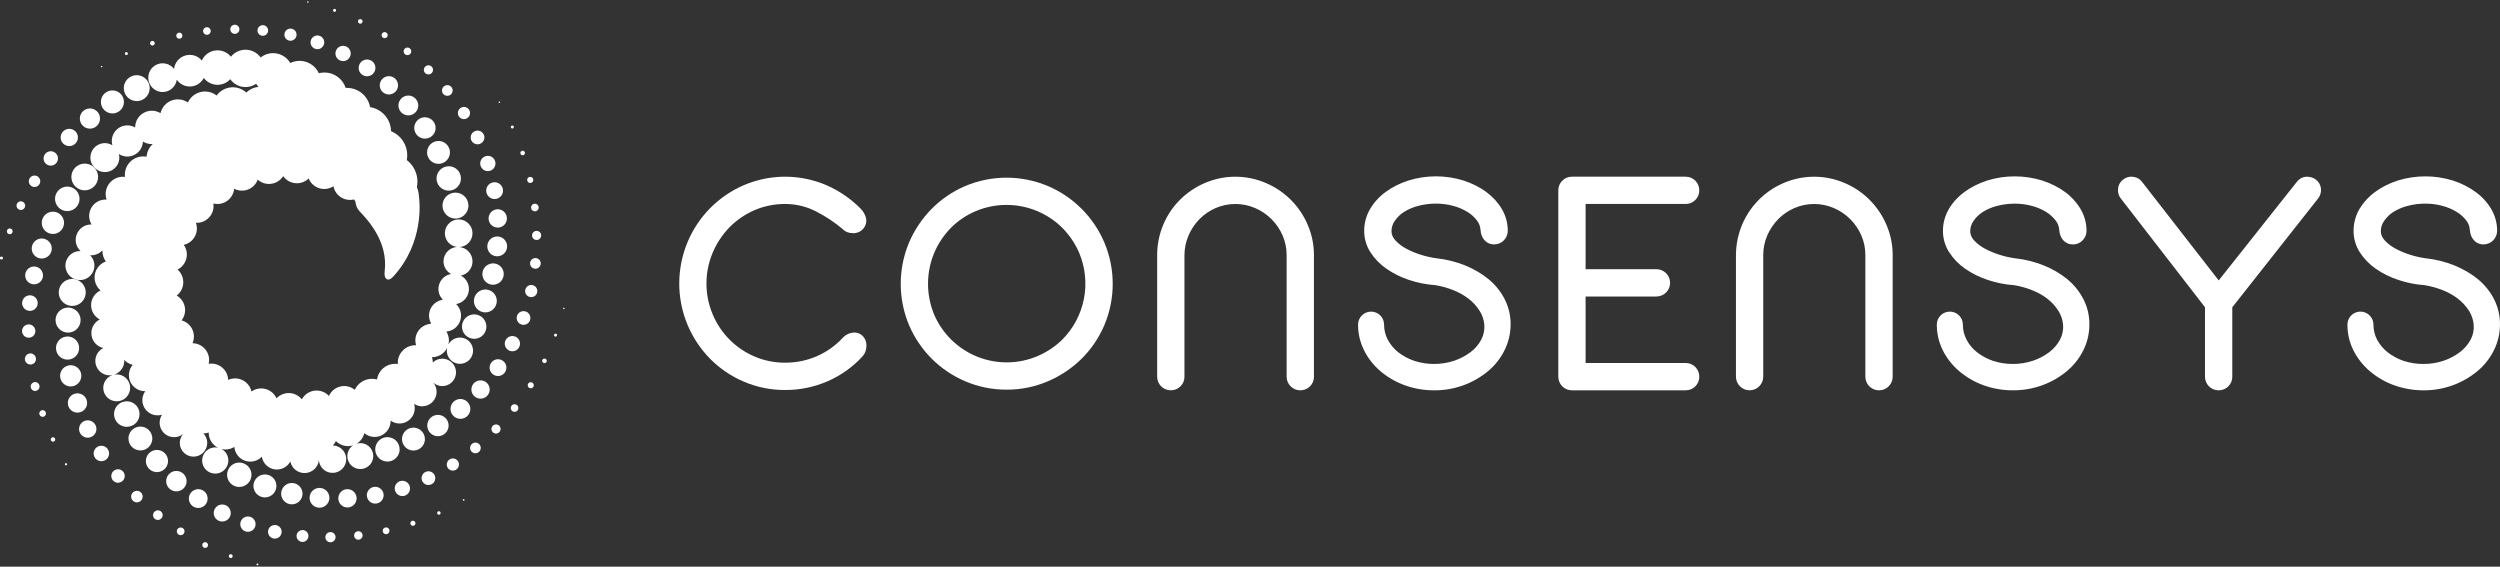
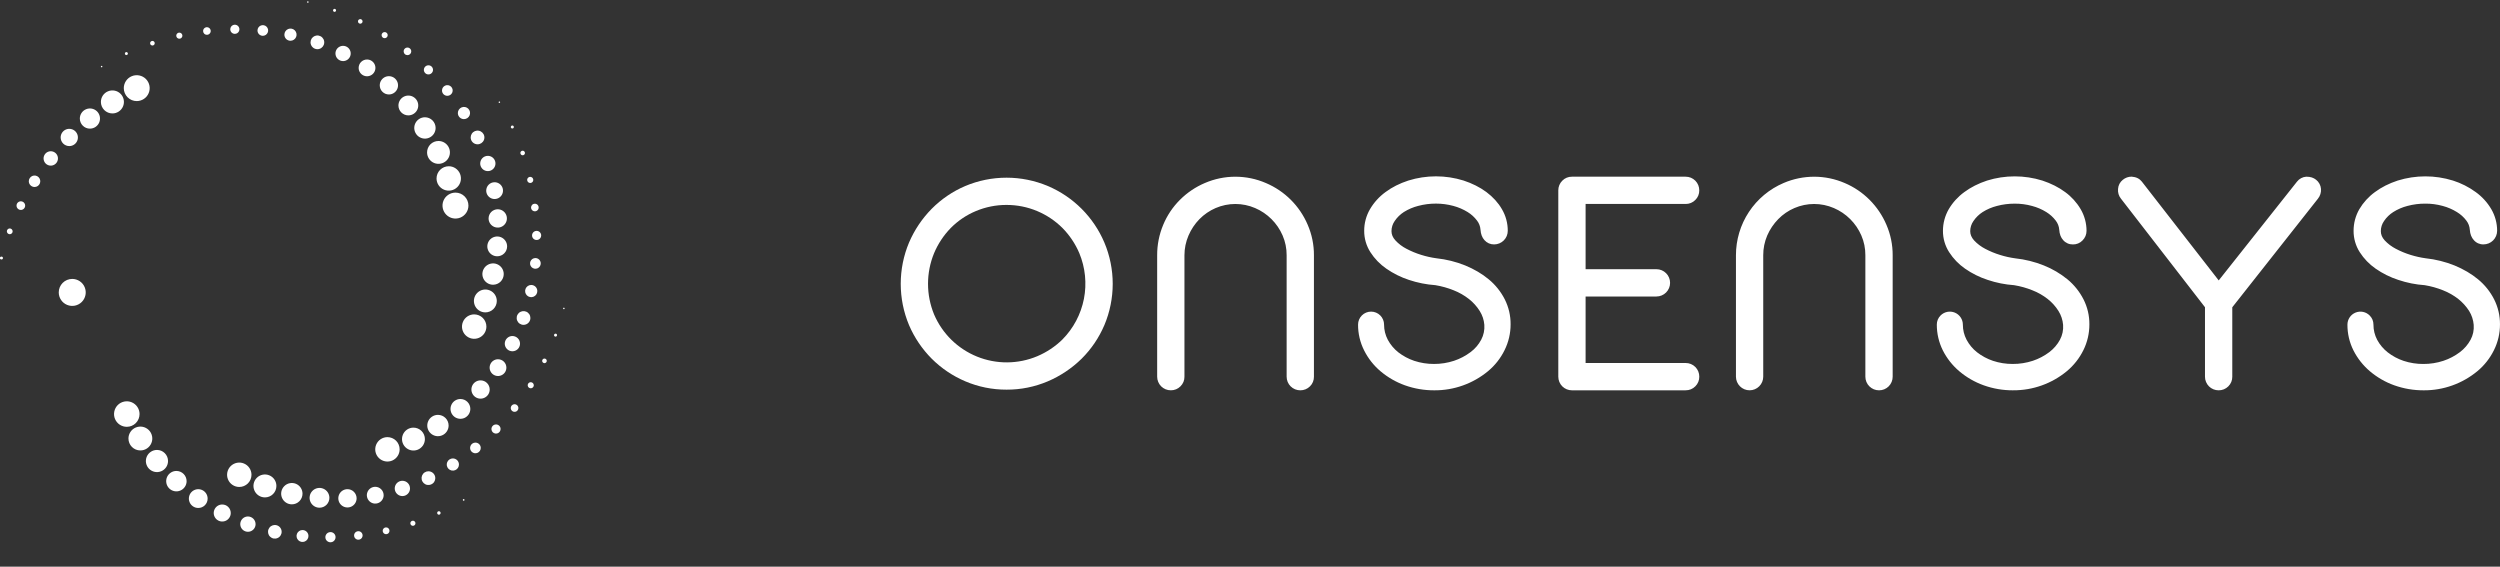
<svg xmlns="http://www.w3.org/2000/svg" width="150" height="34" viewBox="0 0 150 34" fill="none">
  <rect x="0" y="0" width="150" height="34" fill="#333333" stroke="none" />
  <g clip-path="url(#clip0_1666_38773)">
-     <path d="M15.447 33.808C15.435 33.808 15.424 33.811 15.415 33.817C15.405 33.824 15.398 33.833 15.394 33.843C15.389 33.854 15.388 33.865 15.391 33.876C15.393 33.888 15.398 33.898 15.406 33.906C15.414 33.914 15.425 33.919 15.436 33.922C15.447 33.924 15.458 33.923 15.469 33.918C15.479 33.914 15.488 33.907 15.495 33.897C15.501 33.888 15.505 33.877 15.505 33.865C15.505 33.85 15.498 33.835 15.488 33.825C15.477 33.814 15.462 33.808 15.447 33.808ZM13.844 33.252C13.829 33.252 13.814 33.255 13.8 33.26C13.786 33.266 13.773 33.275 13.762 33.285C13.751 33.296 13.743 33.309 13.737 33.323C13.731 33.337 13.729 33.352 13.729 33.367C13.728 33.389 13.735 33.412 13.748 33.431C13.76 33.45 13.778 33.465 13.8 33.474C13.821 33.483 13.844 33.485 13.866 33.481C13.889 33.476 13.909 33.465 13.926 33.449C13.942 33.433 13.953 33.412 13.957 33.39C13.962 33.367 13.959 33.344 13.951 33.323C13.942 33.302 13.927 33.284 13.908 33.271C13.889 33.258 13.867 33.252 13.844 33.252ZM12.302 32.53C12.257 32.532 12.215 32.551 12.184 32.583C12.153 32.615 12.136 32.658 12.136 32.703C12.136 32.748 12.153 32.791 12.184 32.823C12.215 32.855 12.257 32.874 12.302 32.876C12.325 32.877 12.349 32.873 12.371 32.865C12.393 32.857 12.412 32.844 12.429 32.828C12.446 32.812 12.46 32.792 12.469 32.771C12.478 32.749 12.483 32.726 12.483 32.703C12.483 32.679 12.478 32.656 12.469 32.635C12.46 32.613 12.446 32.594 12.429 32.578C12.412 32.562 12.393 32.549 12.371 32.541C12.349 32.532 12.325 32.529 12.302 32.53ZM10.839 31.648C10.793 31.649 10.749 31.662 10.711 31.688C10.673 31.713 10.643 31.75 10.626 31.792C10.609 31.834 10.604 31.881 10.613 31.925C10.622 31.97 10.644 32.011 10.677 32.044C10.709 32.076 10.75 32.098 10.795 32.107C10.84 32.115 10.886 32.111 10.928 32.093C10.971 32.076 11.007 32.046 11.032 32.008C11.057 31.97 11.071 31.925 11.071 31.88C11.071 31.849 11.065 31.819 11.053 31.791C11.042 31.763 11.025 31.737 11.003 31.716C10.982 31.694 10.956 31.677 10.928 31.666C10.899 31.654 10.869 31.648 10.839 31.648ZM9.471 30.619C9.414 30.619 9.358 30.636 9.31 30.668C9.263 30.7 9.226 30.745 9.204 30.798C9.182 30.851 9.176 30.909 9.187 30.965C9.198 31.021 9.226 31.073 9.266 31.113C9.307 31.153 9.358 31.181 9.415 31.192C9.471 31.203 9.529 31.198 9.582 31.175C9.634 31.154 9.68 31.116 9.711 31.069C9.743 31.021 9.76 30.965 9.76 30.908C9.76 30.832 9.73 30.758 9.675 30.704C9.621 30.65 9.548 30.619 9.471 30.619ZM8.212 29.449C8.144 29.45 8.077 29.47 8.02 29.508C7.963 29.546 7.919 29.601 7.893 29.664C7.867 29.727 7.86 29.797 7.873 29.864C7.887 29.931 7.92 29.993 7.968 30.041C8.017 30.09 8.078 30.123 8.145 30.136C8.213 30.149 8.282 30.143 8.346 30.117C8.409 30.09 8.463 30.046 8.501 29.989C8.539 29.932 8.56 29.866 8.56 29.797C8.56 29.751 8.551 29.706 8.534 29.664C8.516 29.622 8.491 29.583 8.459 29.551C8.426 29.518 8.388 29.493 8.346 29.476C8.303 29.458 8.258 29.449 8.212 29.449ZM7.078 28.155C6.998 28.155 6.92 28.179 6.854 28.224C6.788 28.269 6.736 28.332 6.706 28.406C6.676 28.48 6.668 28.561 6.684 28.64C6.7 28.718 6.738 28.79 6.795 28.846C6.852 28.903 6.924 28.941 7.002 28.956C7.081 28.972 7.162 28.964 7.236 28.933C7.309 28.902 7.372 28.851 7.417 28.784C7.461 28.718 7.485 28.639 7.485 28.559C7.485 28.506 7.474 28.453 7.454 28.404C7.433 28.355 7.403 28.31 7.366 28.273C7.328 28.235 7.283 28.205 7.234 28.185C7.184 28.165 7.131 28.155 7.078 28.155ZM6.082 26.745C5.99 26.745 5.901 26.772 5.824 26.823C5.748 26.874 5.689 26.946 5.654 27.03C5.619 27.115 5.61 27.208 5.628 27.298C5.645 27.388 5.69 27.47 5.754 27.535C5.819 27.6 5.902 27.644 5.991 27.662C6.081 27.68 6.174 27.671 6.259 27.636C6.344 27.601 6.416 27.541 6.467 27.465C6.518 27.389 6.545 27.299 6.545 27.208C6.545 27.147 6.533 27.087 6.51 27.03C6.486 26.974 6.452 26.923 6.409 26.88C6.366 26.837 6.315 26.803 6.259 26.78C6.203 26.756 6.143 26.745 6.082 26.745ZM5.785 25.741C5.785 25.638 5.755 25.537 5.698 25.452C5.641 25.366 5.559 25.299 5.464 25.26C5.369 25.22 5.264 25.21 5.163 25.23C5.062 25.25 4.97 25.3 4.897 25.372C4.824 25.445 4.774 25.538 4.754 25.639C4.734 25.74 4.744 25.845 4.784 25.94C4.823 26.035 4.89 26.116 4.975 26.174C5.061 26.231 5.161 26.261 5.264 26.262C5.402 26.261 5.535 26.206 5.632 26.109C5.73 26.011 5.785 25.879 5.785 25.741ZM5.227 24.179C5.227 24.065 5.193 23.953 5.13 23.858C5.066 23.762 4.976 23.688 4.87 23.644C4.765 23.601 4.649 23.589 4.536 23.611C4.424 23.633 4.321 23.688 4.24 23.769C4.159 23.85 4.104 23.953 4.081 24.065C4.059 24.177 4.07 24.294 4.114 24.399C4.157 24.505 4.231 24.596 4.326 24.659C4.422 24.723 4.533 24.757 4.648 24.757C4.724 24.757 4.799 24.742 4.869 24.713C4.94 24.684 5.003 24.642 5.057 24.588C5.111 24.535 5.154 24.471 5.183 24.401C5.212 24.33 5.227 24.255 5.227 24.179ZM4.879 22.55C4.879 22.424 4.842 22.302 4.772 22.197C4.702 22.092 4.602 22.011 4.486 21.962C4.37 21.914 4.242 21.902 4.118 21.926C3.995 21.951 3.881 22.011 3.792 22.1C3.703 22.189 3.643 22.303 3.618 22.426C3.594 22.55 3.606 22.678 3.654 22.794C3.703 22.91 3.784 23.01 3.889 23.08C3.994 23.149 4.117 23.187 4.242 23.187C4.411 23.187 4.573 23.12 4.692 23C4.812 22.881 4.879 22.719 4.879 22.55ZM4.748 20.884C4.748 20.747 4.707 20.613 4.631 20.499C4.555 20.384 4.447 20.295 4.32 20.243C4.193 20.19 4.054 20.176 3.919 20.203C3.784 20.23 3.66 20.296 3.563 20.393C3.466 20.49 3.4 20.613 3.373 20.748C3.346 20.883 3.36 21.022 3.413 21.149C3.465 21.276 3.554 21.384 3.668 21.461C3.783 21.537 3.917 21.578 4.054 21.578C4.145 21.578 4.235 21.56 4.32 21.525C4.404 21.49 4.48 21.439 4.545 21.375C4.609 21.311 4.66 21.234 4.695 21.15C4.73 21.066 4.748 20.976 4.748 20.884ZM4.084 19.956C4.233 19.956 4.378 19.912 4.502 19.83C4.625 19.747 4.721 19.63 4.778 19.493C4.835 19.356 4.85 19.205 4.821 19.059C4.792 18.913 4.721 18.779 4.615 18.674C4.51 18.569 4.377 18.498 4.231 18.469C4.085 18.44 3.934 18.455 3.797 18.512C3.66 18.569 3.543 18.665 3.46 18.788C3.378 18.912 3.333 19.057 3.333 19.205C3.333 19.405 3.413 19.596 3.553 19.736C3.694 19.877 3.885 19.956 4.084 19.956Z" fill="white" />
    <path d="M3.525 17.545C3.525 17.706 3.573 17.862 3.662 17.995C3.751 18.128 3.877 18.232 4.025 18.293C4.173 18.354 4.336 18.37 4.493 18.339C4.65 18.307 4.794 18.23 4.907 18.117C5.02 18.004 5.097 17.859 5.128 17.702C5.16 17.545 5.143 17.383 5.082 17.235C5.021 17.087 4.917 16.96 4.784 16.872C4.651 16.783 4.494 16.735 4.334 16.735C4.228 16.735 4.122 16.756 4.024 16.797C3.926 16.837 3.837 16.897 3.761 16.973C3.686 17.048 3.627 17.137 3.586 17.235C3.545 17.334 3.525 17.439 3.525 17.545ZM27.82 29.943C27.81 29.943 27.8 29.946 27.792 29.951C27.783 29.957 27.777 29.965 27.773 29.974C27.769 29.984 27.768 29.994 27.77 30.004C27.772 30.014 27.777 30.023 27.784 30.03C27.791 30.038 27.8 30.043 27.81 30.044C27.82 30.046 27.831 30.045 27.84 30.041C27.849 30.038 27.857 30.031 27.863 30.022C27.869 30.014 27.872 30.004 27.872 29.994C27.871 29.98 27.866 29.968 27.856 29.958C27.847 29.948 27.834 29.943 27.82 29.943ZM26.334 30.672C26.32 30.672 26.307 30.674 26.295 30.68C26.282 30.684 26.271 30.692 26.261 30.701C26.252 30.711 26.244 30.722 26.239 30.734C26.233 30.747 26.231 30.76 26.231 30.774C26.23 30.788 26.232 30.802 26.237 30.815C26.242 30.828 26.249 30.84 26.259 30.85C26.268 30.86 26.28 30.868 26.293 30.874C26.306 30.879 26.32 30.882 26.334 30.882C26.348 30.882 26.361 30.879 26.374 30.874C26.387 30.868 26.399 30.86 26.408 30.85C26.418 30.84 26.425 30.828 26.43 30.815C26.435 30.802 26.437 30.788 26.436 30.774C26.436 30.747 26.425 30.721 26.406 30.702C26.387 30.683 26.361 30.672 26.334 30.672ZM24.774 31.242C24.733 31.242 24.694 31.258 24.665 31.287C24.637 31.316 24.62 31.355 24.62 31.395C24.62 31.436 24.637 31.475 24.665 31.504C24.694 31.533 24.733 31.549 24.774 31.549C24.815 31.549 24.854 31.533 24.883 31.504C24.912 31.475 24.928 31.436 24.928 31.395C24.928 31.355 24.912 31.316 24.883 31.287C24.854 31.258 24.815 31.242 24.774 31.242ZM23.157 31.643C23.104 31.645 23.055 31.668 23.018 31.706C22.981 31.744 22.961 31.795 22.961 31.848C22.961 31.901 22.981 31.952 23.018 31.99C23.055 32.028 23.104 32.05 23.157 32.052C23.185 32.053 23.212 32.049 23.238 32.039C23.264 32.029 23.287 32.014 23.307 31.995C23.327 31.976 23.343 31.953 23.354 31.928C23.364 31.903 23.37 31.875 23.37 31.848C23.37 31.82 23.364 31.793 23.354 31.768C23.343 31.742 23.327 31.72 23.307 31.7C23.287 31.681 23.264 31.666 23.238 31.657C23.212 31.647 23.185 31.642 23.157 31.643ZM21.503 31.872C21.452 31.871 21.402 31.886 21.36 31.913C21.317 31.941 21.284 31.981 21.264 32.028C21.245 32.075 21.239 32.126 21.249 32.176C21.259 32.226 21.283 32.272 21.319 32.308C21.354 32.344 21.4 32.368 21.45 32.378C21.499 32.389 21.551 32.383 21.598 32.364C21.645 32.345 21.685 32.312 21.713 32.27C21.741 32.227 21.756 32.178 21.756 32.127C21.756 32.06 21.729 31.995 21.682 31.947C21.634 31.899 21.57 31.872 21.503 31.872ZM19.827 31.925C19.767 31.925 19.707 31.943 19.657 31.976C19.607 32.01 19.567 32.058 19.544 32.114C19.521 32.17 19.515 32.231 19.526 32.291C19.538 32.35 19.567 32.405 19.61 32.448C19.653 32.491 19.708 32.52 19.767 32.532C19.827 32.544 19.888 32.538 19.944 32.515C20 32.492 20.048 32.453 20.082 32.402C20.116 32.352 20.134 32.293 20.134 32.232C20.134 32.192 20.126 32.152 20.111 32.114C20.096 32.077 20.073 32.043 20.045 32.014C20.016 31.986 19.982 31.963 19.945 31.948C19.908 31.933 19.868 31.925 19.827 31.925ZM18.149 31.802C18.078 31.802 18.009 31.823 17.95 31.863C17.891 31.902 17.846 31.958 17.819 32.024C17.792 32.089 17.785 32.161 17.799 32.23C17.813 32.3 17.847 32.363 17.897 32.413C17.947 32.463 18.011 32.497 18.081 32.511C18.15 32.524 18.222 32.517 18.287 32.49C18.352 32.463 18.408 32.417 18.447 32.358C18.486 32.299 18.507 32.23 18.507 32.159C18.507 32.112 18.498 32.066 18.48 32.022C18.462 31.979 18.435 31.939 18.402 31.906C18.369 31.873 18.329 31.847 18.286 31.829C18.242 31.811 18.196 31.802 18.149 31.802ZM16.49 31.499C16.409 31.499 16.33 31.523 16.263 31.568C16.195 31.613 16.143 31.677 16.112 31.752C16.081 31.827 16.073 31.909 16.089 31.989C16.105 32.068 16.144 32.141 16.202 32.198C16.259 32.255 16.332 32.294 16.412 32.31C16.491 32.325 16.573 32.317 16.648 32.285C16.723 32.254 16.787 32.201 16.831 32.134C16.876 32.066 16.9 31.987 16.899 31.906C16.899 31.798 16.855 31.694 16.779 31.618C16.702 31.542 16.598 31.499 16.49 31.499ZM14.875 30.988C14.784 30.989 14.695 31.016 14.62 31.066C14.544 31.117 14.486 31.189 14.451 31.273C14.416 31.357 14.407 31.449 14.425 31.538C14.443 31.627 14.487 31.709 14.551 31.773C14.616 31.837 14.697 31.881 14.787 31.898C14.876 31.916 14.968 31.907 15.052 31.872C15.136 31.837 15.207 31.778 15.258 31.703C15.308 31.627 15.335 31.538 15.335 31.447C15.335 31.326 15.286 31.209 15.2 31.123C15.114 31.037 14.997 30.988 14.875 30.988ZM13.335 30.27C13.234 30.269 13.136 30.299 13.051 30.355C12.967 30.411 12.902 30.491 12.863 30.584C12.824 30.678 12.814 30.78 12.833 30.88C12.853 30.979 12.902 31.07 12.973 31.142C13.044 31.213 13.136 31.262 13.235 31.282C13.334 31.301 13.437 31.291 13.53 31.253C13.623 31.214 13.703 31.148 13.759 31.064C13.816 30.98 13.846 30.881 13.845 30.78C13.845 30.713 13.832 30.647 13.807 30.585C13.781 30.523 13.744 30.467 13.696 30.419C13.649 30.372 13.593 30.334 13.531 30.308C13.469 30.283 13.402 30.27 13.335 30.27ZM12.458 29.915C12.458 29.803 12.425 29.694 12.364 29.602C12.302 29.509 12.214 29.437 12.111 29.394C12.008 29.352 11.895 29.34 11.785 29.362C11.676 29.384 11.576 29.438 11.497 29.516C11.418 29.595 11.364 29.695 11.343 29.805C11.321 29.914 11.332 30.027 11.375 30.13C11.417 30.233 11.49 30.321 11.582 30.383C11.675 30.445 11.784 30.478 11.895 30.478C11.969 30.478 12.043 30.464 12.111 30.436C12.179 30.407 12.242 30.366 12.294 30.314C12.346 30.261 12.388 30.199 12.416 30.131C12.444 30.062 12.459 29.989 12.458 29.915ZM10.584 28.257C10.463 28.256 10.345 28.292 10.244 28.36C10.143 28.427 10.064 28.522 10.018 28.634C9.971 28.746 9.959 28.87 9.983 28.988C10.006 29.107 10.065 29.217 10.15 29.302C10.236 29.388 10.345 29.447 10.464 29.47C10.583 29.494 10.706 29.482 10.818 29.435C10.93 29.389 11.026 29.31 11.093 29.209C11.161 29.109 11.197 28.99 11.196 28.869C11.196 28.707 11.131 28.551 11.017 28.437C10.902 28.322 10.747 28.257 10.584 28.257ZM9.418 26.996C9.287 26.996 9.158 27.035 9.049 27.108C8.939 27.18 8.854 27.284 8.803 27.406C8.753 27.527 8.74 27.661 8.765 27.79C8.791 27.919 8.854 28.038 8.947 28.131C9.04 28.224 9.159 28.287 9.288 28.313C9.417 28.339 9.55 28.325 9.672 28.275C9.794 28.225 9.897 28.14 9.971 28.03C10.044 27.921 10.082 27.792 10.082 27.66C10.082 27.484 10.012 27.315 9.888 27.191C9.764 27.066 9.595 26.996 9.418 26.996ZM8.422 27.026C8.563 27.027 8.702 26.985 8.82 26.906C8.937 26.828 9.029 26.716 9.083 26.585C9.138 26.454 9.152 26.311 9.124 26.172C9.097 26.033 9.029 25.905 8.929 25.805C8.829 25.705 8.701 25.637 8.563 25.609C8.424 25.581 8.28 25.596 8.149 25.65C8.018 25.704 7.906 25.795 7.828 25.913C7.749 26.031 7.707 26.169 7.707 26.311C7.707 26.405 7.725 26.498 7.761 26.585C7.797 26.672 7.849 26.75 7.916 26.817C7.982 26.884 8.061 26.936 8.148 26.972C8.235 27.008 8.328 27.027 8.422 27.026ZM8.373 24.843C8.373 24.692 8.328 24.544 8.244 24.418C8.16 24.292 8.04 24.194 7.9 24.136C7.76 24.078 7.607 24.063 7.458 24.093C7.31 24.122 7.173 24.195 7.066 24.302C6.959 24.409 6.886 24.546 6.857 24.694C6.827 24.843 6.842 24.997 6.9 25.137C6.958 25.276 7.056 25.396 7.182 25.48C7.308 25.564 7.456 25.609 7.607 25.609C7.811 25.609 8.005 25.529 8.149 25.385C8.293 25.241 8.373 25.046 8.373 24.843ZM33.831 18.461C33.819 18.461 33.808 18.465 33.799 18.474C33.79 18.482 33.785 18.493 33.785 18.505C33.785 18.518 33.79 18.53 33.799 18.538C33.807 18.547 33.819 18.552 33.831 18.552C33.837 18.552 33.843 18.551 33.849 18.549C33.855 18.546 33.86 18.543 33.864 18.538C33.868 18.534 33.871 18.529 33.874 18.523C33.876 18.517 33.877 18.512 33.877 18.505C33.877 18.5 33.876 18.494 33.873 18.488C33.871 18.483 33.868 18.478 33.864 18.474C33.859 18.469 33.854 18.466 33.849 18.464C33.843 18.462 33.837 18.461 33.831 18.461ZM33.332 20.018C33.314 20.018 33.297 20.023 33.282 20.033C33.267 20.043 33.255 20.057 33.248 20.074C33.241 20.09 33.239 20.109 33.242 20.127C33.246 20.144 33.255 20.161 33.267 20.173C33.28 20.186 33.296 20.195 33.314 20.198C33.332 20.202 33.35 20.2 33.367 20.193C33.383 20.186 33.398 20.174 33.408 20.16C33.418 20.145 33.423 20.127 33.423 20.109C33.423 20.097 33.421 20.085 33.416 20.074C33.411 20.063 33.405 20.053 33.397 20.045C33.388 20.036 33.378 20.029 33.367 20.025C33.356 20.02 33.344 20.018 33.332 20.018ZM32.667 21.513C32.64 21.513 32.614 21.521 32.591 21.537C32.569 21.552 32.551 21.573 32.541 21.599C32.531 21.624 32.528 21.651 32.533 21.678C32.539 21.705 32.552 21.729 32.572 21.748C32.591 21.767 32.615 21.78 32.642 21.786C32.669 21.791 32.696 21.788 32.721 21.777C32.747 21.767 32.768 21.749 32.783 21.727C32.798 21.704 32.806 21.677 32.806 21.65C32.806 21.632 32.802 21.614 32.795 21.597C32.788 21.581 32.778 21.565 32.765 21.553C32.752 21.54 32.737 21.53 32.72 21.523C32.704 21.516 32.686 21.513 32.667 21.513ZM31.845 22.932C31.808 22.932 31.773 22.943 31.743 22.963C31.713 22.983 31.69 23.012 31.676 23.045C31.663 23.078 31.659 23.115 31.666 23.15C31.674 23.186 31.691 23.218 31.716 23.244C31.742 23.269 31.775 23.286 31.81 23.293C31.845 23.3 31.882 23.297 31.915 23.283C31.949 23.269 31.977 23.245 31.997 23.215C32.017 23.185 32.028 23.15 32.028 23.114C32.028 23.09 32.023 23.066 32.014 23.044C32.004 23.022 31.991 23.002 31.974 22.985C31.957 22.968 31.937 22.955 31.915 22.945C31.892 22.936 31.869 22.932 31.845 22.932ZM30.872 24.253C30.827 24.254 30.783 24.268 30.746 24.293C30.709 24.318 30.679 24.354 30.662 24.396C30.645 24.438 30.641 24.484 30.65 24.528C30.659 24.572 30.681 24.613 30.713 24.644C30.745 24.676 30.786 24.698 30.83 24.707C30.874 24.715 30.92 24.711 30.962 24.694C31.003 24.676 31.039 24.647 31.064 24.61C31.089 24.572 31.103 24.528 31.103 24.483C31.103 24.453 31.097 24.423 31.085 24.395C31.074 24.367 31.057 24.342 31.035 24.32C31.014 24.299 30.988 24.282 30.96 24.271C30.933 24.259 30.902 24.253 30.872 24.253ZM29.761 25.466C29.706 25.466 29.653 25.482 29.608 25.512C29.563 25.542 29.528 25.585 29.507 25.635C29.486 25.685 29.48 25.741 29.491 25.794C29.502 25.847 29.528 25.896 29.566 25.935C29.605 25.973 29.654 25.999 29.707 26.01C29.76 26.02 29.815 26.015 29.866 25.994C29.916 25.974 29.959 25.938 29.989 25.893C30.019 25.848 30.035 25.795 30.035 25.741C30.035 25.704 30.028 25.669 30.015 25.635C30.001 25.602 29.98 25.572 29.955 25.546C29.93 25.521 29.899 25.5 29.866 25.487C29.833 25.473 29.797 25.466 29.761 25.466ZM28.524 26.556C28.46 26.556 28.398 26.576 28.346 26.611C28.294 26.646 28.253 26.696 28.229 26.755C28.205 26.814 28.199 26.878 28.211 26.94C28.224 27.002 28.254 27.059 28.299 27.103C28.344 27.148 28.401 27.178 28.463 27.191C28.526 27.203 28.59 27.196 28.648 27.172C28.707 27.147 28.757 27.106 28.792 27.053C28.827 27.001 28.845 26.939 28.845 26.875C28.845 26.833 28.837 26.792 28.821 26.753C28.804 26.714 28.781 26.678 28.751 26.649C28.721 26.619 28.686 26.596 28.646 26.58C28.608 26.564 28.566 26.556 28.524 26.556ZM27.173 27.505C27.1 27.505 27.029 27.526 26.969 27.566C26.908 27.606 26.861 27.663 26.833 27.73C26.805 27.797 26.797 27.87 26.811 27.942C26.825 28.013 26.86 28.078 26.911 28.13C26.962 28.181 27.027 28.216 27.098 28.23C27.169 28.245 27.243 28.238 27.31 28.21C27.377 28.183 27.435 28.136 27.475 28.076C27.516 28.015 27.537 27.945 27.537 27.872C27.537 27.775 27.499 27.682 27.431 27.613C27.362 27.545 27.27 27.506 27.173 27.505ZM25.707 28.276C25.625 28.276 25.546 28.3 25.478 28.345C25.41 28.39 25.357 28.455 25.325 28.53C25.294 28.605 25.286 28.688 25.302 28.768C25.317 28.848 25.357 28.922 25.414 28.98C25.472 29.037 25.546 29.077 25.626 29.093C25.706 29.108 25.788 29.1 25.864 29.069C25.939 29.038 26.004 28.985 26.049 28.917C26.094 28.849 26.118 28.769 26.118 28.688C26.118 28.579 26.074 28.474 25.997 28.397C25.92 28.32 25.816 28.277 25.707 28.276ZM24.145 28.847C24.054 28.847 23.965 28.873 23.889 28.924C23.814 28.974 23.755 29.045 23.72 29.129C23.685 29.213 23.676 29.305 23.693 29.394C23.711 29.483 23.754 29.565 23.819 29.629C23.883 29.694 23.965 29.737 24.053 29.755C24.142 29.773 24.235 29.764 24.319 29.729C24.402 29.694 24.474 29.635 24.524 29.56C24.575 29.484 24.602 29.395 24.601 29.305C24.601 29.183 24.553 29.067 24.468 28.981C24.382 28.896 24.266 28.847 24.145 28.847ZM22.516 29.208C22.416 29.208 22.319 29.237 22.236 29.292C22.153 29.347 22.088 29.426 22.05 29.518C22.012 29.61 22.001 29.711 22.021 29.809C22.04 29.907 22.088 29.997 22.158 30.067C22.229 30.138 22.318 30.186 22.416 30.206C22.514 30.225 22.615 30.215 22.707 30.177C22.799 30.139 22.878 30.075 22.933 29.992C22.989 29.909 23.019 29.812 23.019 29.712C23.019 29.579 22.966 29.451 22.871 29.356C22.777 29.262 22.649 29.208 22.516 29.208ZM20.848 29.35C20.739 29.35 20.633 29.382 20.543 29.442C20.452 29.502 20.382 29.588 20.34 29.688C20.299 29.789 20.288 29.899 20.309 30.006C20.33 30.112 20.382 30.21 20.459 30.287C20.535 30.364 20.633 30.416 20.739 30.437C20.846 30.459 20.956 30.448 21.057 30.407C21.157 30.365 21.243 30.295 21.303 30.205C21.364 30.115 21.396 30.009 21.397 29.9C21.397 29.755 21.339 29.615 21.236 29.511C21.133 29.408 20.994 29.35 20.848 29.35ZM19.764 29.869C19.764 29.751 19.729 29.636 19.664 29.539C19.599 29.441 19.506 29.365 19.397 29.32C19.288 29.275 19.169 29.263 19.054 29.286C18.938 29.309 18.832 29.365 18.749 29.449C18.666 29.532 18.609 29.638 18.587 29.753C18.564 29.868 18.575 29.988 18.62 30.096C18.665 30.205 18.741 30.298 18.839 30.363C18.937 30.429 19.052 30.463 19.17 30.463C19.327 30.463 19.478 30.4 19.59 30.289C19.701 30.177 19.764 30.026 19.764 29.869ZM18.151 29.62C18.151 29.494 18.113 29.37 18.043 29.264C17.973 29.159 17.873 29.077 17.756 29.028C17.639 28.98 17.51 28.967 17.386 28.992C17.262 29.016 17.147 29.077 17.058 29.167C16.968 29.256 16.907 29.37 16.882 29.494C16.857 29.619 16.87 29.747 16.918 29.864C16.967 29.982 17.049 30.082 17.154 30.152C17.259 30.223 17.383 30.26 17.51 30.26C17.594 30.261 17.677 30.244 17.755 30.212C17.833 30.18 17.903 30.133 17.963 30.073C18.023 30.014 18.07 29.943 18.102 29.865C18.134 29.788 18.151 29.704 18.151 29.62ZM16.584 29.156C16.584 29.02 16.544 28.887 16.468 28.773C16.392 28.66 16.285 28.572 16.159 28.52C16.033 28.468 15.895 28.454 15.761 28.481C15.628 28.507 15.505 28.573 15.409 28.669C15.313 28.765 15.247 28.888 15.22 29.022C15.194 29.155 15.208 29.294 15.26 29.419C15.312 29.545 15.4 29.653 15.513 29.728C15.626 29.804 15.759 29.844 15.896 29.844C15.986 29.844 16.076 29.827 16.159 29.792C16.243 29.758 16.319 29.707 16.383 29.643C16.447 29.579 16.498 29.503 16.532 29.419C16.567 29.336 16.584 29.246 16.584 29.156ZM15.089 28.486C15.089 28.341 15.046 28.199 14.965 28.079C14.885 27.959 14.77 27.865 14.636 27.81C14.503 27.754 14.356 27.74 14.214 27.768C14.072 27.797 13.941 27.866 13.839 27.969C13.737 28.071 13.667 28.202 13.639 28.344C13.611 28.486 13.625 28.633 13.681 28.767C13.736 28.9 13.83 29.015 13.951 29.095C14.071 29.175 14.213 29.218 14.357 29.218C14.454 29.218 14.549 29.199 14.637 29.162C14.726 29.125 14.807 29.071 14.875 29.003C14.943 28.935 14.997 28.855 15.033 28.766C15.07 28.677 15.089 28.582 15.089 28.486ZM29.958 6.178C29.964 6.178 29.97 6.178 29.976 6.176C29.982 6.173 29.988 6.17 29.992 6.166C29.997 6.162 30.001 6.156 30.003 6.151C30.006 6.145 30.007 6.139 30.007 6.132C30.007 6.126 30.006 6.12 30.003 6.114C30.001 6.108 29.997 6.103 29.992 6.099C29.988 6.094 29.982 6.091 29.976 6.089C29.97 6.087 29.964 6.086 29.958 6.087C29.946 6.088 29.936 6.093 29.928 6.101C29.92 6.11 29.916 6.121 29.916 6.132C29.916 6.144 29.92 6.155 29.928 6.163C29.936 6.172 29.946 6.177 29.958 6.178ZM30.74 7.711C30.758 7.711 30.776 7.706 30.791 7.696C30.806 7.686 30.818 7.671 30.825 7.655C30.832 7.638 30.833 7.619 30.83 7.602C30.826 7.584 30.818 7.568 30.805 7.555C30.792 7.542 30.776 7.533 30.758 7.53C30.74 7.526 30.722 7.528 30.705 7.535C30.688 7.542 30.674 7.553 30.664 7.568C30.654 7.583 30.648 7.601 30.648 7.619C30.648 7.631 30.65 7.643 30.655 7.654C30.66 7.666 30.666 7.676 30.675 7.684C30.683 7.693 30.694 7.7 30.705 7.704C30.716 7.709 30.728 7.711 30.74 7.711ZM31.359 9.317C31.386 9.317 31.413 9.309 31.435 9.294C31.458 9.279 31.475 9.257 31.486 9.232C31.496 9.207 31.499 9.18 31.494 9.153C31.488 9.126 31.475 9.102 31.456 9.083C31.437 9.064 31.413 9.05 31.386 9.045C31.36 9.04 31.332 9.043 31.307 9.053C31.282 9.063 31.26 9.081 31.245 9.103C31.23 9.126 31.222 9.152 31.222 9.18C31.222 9.198 31.226 9.215 31.233 9.232C31.239 9.249 31.249 9.264 31.262 9.276C31.275 9.289 31.29 9.299 31.306 9.306C31.323 9.313 31.341 9.317 31.359 9.317ZM31.813 10.979C31.849 10.979 31.884 10.968 31.915 10.948C31.945 10.928 31.969 10.899 31.983 10.866C31.997 10.832 32 10.795 31.993 10.76C31.986 10.724 31.969 10.691 31.943 10.666C31.917 10.64 31.884 10.623 31.849 10.616C31.813 10.608 31.776 10.612 31.743 10.626C31.709 10.64 31.681 10.664 31.66 10.694C31.64 10.724 31.63 10.76 31.63 10.796C31.63 10.82 31.634 10.844 31.644 10.866C31.653 10.888 31.666 10.908 31.683 10.925C31.7 10.942 31.72 10.956 31.743 10.965C31.765 10.974 31.789 10.979 31.813 10.979ZM31.863 12.452C31.863 12.497 31.877 12.541 31.902 12.579C31.928 12.616 31.963 12.645 32.005 12.662C32.047 12.68 32.093 12.684 32.138 12.675C32.182 12.666 32.222 12.644 32.254 12.612C32.286 12.58 32.308 12.539 32.316 12.495C32.325 12.45 32.321 12.404 32.303 12.363C32.286 12.321 32.256 12.285 32.219 12.26C32.181 12.235 32.137 12.222 32.091 12.222C32.031 12.222 31.973 12.246 31.93 12.29C31.887 12.333 31.863 12.391 31.863 12.452ZM32.196 13.852C32.142 13.852 32.089 13.868 32.044 13.898C31.999 13.928 31.964 13.971 31.943 14.021C31.922 14.071 31.917 14.127 31.927 14.18C31.938 14.233 31.964 14.282 32.002 14.32C32.041 14.358 32.09 14.384 32.143 14.395C32.196 14.406 32.251 14.4 32.301 14.38C32.351 14.359 32.394 14.324 32.425 14.279C32.455 14.234 32.471 14.181 32.471 14.127C32.471 14.054 32.442 13.984 32.39 13.932C32.339 13.881 32.269 13.852 32.196 13.852ZM32.123 15.483C32.059 15.483 31.997 15.502 31.945 15.537C31.892 15.573 31.851 15.623 31.827 15.682C31.802 15.74 31.796 15.805 31.808 15.867C31.821 15.929 31.852 15.987 31.897 16.032C31.942 16.076 31.999 16.107 32.061 16.119C32.123 16.131 32.188 16.125 32.247 16.101C32.305 16.076 32.355 16.035 32.391 15.982C32.426 15.929 32.444 15.867 32.444 15.803C32.444 15.761 32.436 15.72 32.42 15.681C32.404 15.642 32.38 15.606 32.35 15.576C32.321 15.547 32.285 15.523 32.246 15.507C32.207 15.491 32.165 15.483 32.123 15.483ZM31.872 17.098C31.8 17.099 31.729 17.12 31.669 17.16C31.609 17.201 31.562 17.258 31.535 17.325C31.507 17.392 31.5 17.465 31.514 17.536C31.529 17.607 31.564 17.672 31.615 17.724C31.666 17.775 31.731 17.809 31.802 17.823C31.873 17.838 31.947 17.83 32.014 17.802C32.081 17.775 32.138 17.728 32.178 17.668C32.218 17.608 32.239 17.537 32.239 17.464C32.239 17.416 32.23 17.369 32.212 17.324C32.193 17.279 32.166 17.239 32.132 17.205C32.098 17.171 32.057 17.144 32.013 17.126C31.968 17.107 31.921 17.098 31.872 17.098ZM31.824 19.078C31.824 18.997 31.8 18.917 31.755 18.849C31.709 18.782 31.645 18.729 31.569 18.698C31.494 18.667 31.411 18.659 31.331 18.675C31.251 18.691 31.178 18.73 31.12 18.788C31.063 18.846 31.023 18.919 31.008 18.999C30.992 19.079 31 19.162 31.032 19.237C31.063 19.312 31.116 19.377 31.184 19.422C31.252 19.467 31.331 19.491 31.413 19.491C31.467 19.491 31.521 19.48 31.571 19.459C31.621 19.439 31.666 19.408 31.704 19.37C31.743 19.332 31.773 19.286 31.793 19.236C31.814 19.186 31.824 19.133 31.824 19.078ZM30.744 20.161C30.654 20.161 30.565 20.188 30.49 20.238C30.415 20.289 30.356 20.36 30.321 20.444C30.287 20.527 30.278 20.619 30.295 20.708C30.313 20.797 30.357 20.878 30.421 20.942C30.485 21.006 30.566 21.05 30.655 21.067C30.744 21.085 30.835 21.076 30.919 21.041C31.003 21.007 31.074 20.948 31.124 20.873C31.175 20.798 31.201 20.709 31.201 20.619C31.202 20.559 31.19 20.499 31.167 20.444C31.144 20.388 31.11 20.338 31.068 20.295C31.025 20.253 30.975 20.219 30.919 20.196C30.864 20.173 30.804 20.161 30.744 20.161ZM29.88 21.555C29.78 21.555 29.683 21.585 29.601 21.64C29.518 21.695 29.454 21.774 29.416 21.866C29.378 21.958 29.368 22.059 29.387 22.156C29.407 22.254 29.455 22.343 29.525 22.414C29.595 22.484 29.685 22.532 29.782 22.551C29.88 22.57 29.981 22.561 30.073 22.522C30.165 22.484 30.243 22.42 30.299 22.337C30.354 22.255 30.383 22.157 30.383 22.058C30.383 21.992 30.37 21.926 30.345 21.865C30.32 21.804 30.282 21.749 30.236 21.702C30.189 21.655 30.134 21.618 30.072 21.593C30.011 21.568 29.946 21.555 29.88 21.555ZM28.833 22.822C28.725 22.822 28.619 22.854 28.528 22.914C28.438 22.974 28.368 23.06 28.326 23.16C28.285 23.261 28.274 23.371 28.295 23.478C28.316 23.584 28.368 23.682 28.445 23.759C28.522 23.836 28.62 23.888 28.727 23.909C28.833 23.93 28.943 23.919 29.044 23.877C29.144 23.836 29.23 23.765 29.29 23.675C29.35 23.584 29.382 23.478 29.382 23.37C29.382 23.298 29.368 23.226 29.34 23.16C29.313 23.093 29.272 23.033 29.221 22.982C29.17 22.931 29.11 22.891 29.043 22.863C28.977 22.836 28.905 22.822 28.833 22.822ZM27.625 23.94C27.508 23.94 27.393 23.975 27.295 24.04C27.197 24.105 27.121 24.198 27.076 24.307C27.031 24.415 27.019 24.535 27.042 24.65C27.065 24.765 27.122 24.872 27.205 24.955C27.288 25.038 27.394 25.094 27.509 25.117C27.625 25.14 27.744 25.128 27.853 25.084C27.961 25.038 28.054 24.962 28.12 24.864C28.185 24.767 28.22 24.652 28.22 24.534C28.22 24.377 28.157 24.225 28.046 24.114C27.934 24.002 27.783 23.94 27.625 23.94ZM26.276 24.892C26.149 24.892 26.026 24.929 25.921 25C25.815 25.07 25.733 25.17 25.685 25.287C25.636 25.404 25.624 25.532 25.648 25.657C25.673 25.781 25.734 25.895 25.823 25.984C25.913 26.074 26.027 26.135 26.151 26.16C26.275 26.184 26.404 26.172 26.521 26.123C26.638 26.075 26.738 25.993 26.808 25.888C26.879 25.783 26.916 25.659 26.917 25.533C26.917 25.448 26.9 25.365 26.868 25.287C26.836 25.21 26.789 25.139 26.729 25.079C26.67 25.02 26.599 24.973 26.521 24.94C26.444 24.908 26.36 24.892 26.276 24.892ZM24.808 25.658C24.672 25.658 24.539 25.698 24.426 25.773C24.313 25.849 24.225 25.956 24.173 26.081C24.121 26.207 24.107 26.345 24.133 26.478C24.16 26.611 24.225 26.734 24.321 26.83C24.417 26.926 24.539 26.992 24.672 27.018C24.805 27.045 24.943 27.032 25.069 26.98C25.194 26.928 25.302 26.84 25.378 26.728C25.453 26.615 25.494 26.482 25.494 26.347C25.494 26.256 25.477 26.167 25.442 26.083C25.408 26 25.358 25.924 25.294 25.86C25.23 25.796 25.154 25.745 25.071 25.711C24.988 25.676 24.898 25.658 24.808 25.658ZM23.245 26.228C23.101 26.228 22.959 26.271 22.839 26.352C22.718 26.432 22.625 26.547 22.57 26.68C22.514 26.814 22.5 26.962 22.528 27.104C22.556 27.245 22.626 27.376 22.729 27.478C22.831 27.581 22.962 27.65 23.104 27.678C23.246 27.707 23.393 27.692 23.527 27.637C23.66 27.581 23.775 27.487 23.855 27.367C23.936 27.246 23.978 27.105 23.978 26.96C23.978 26.766 23.901 26.579 23.764 26.442C23.626 26.305 23.44 26.228 23.245 26.228ZM18.471 0.168C18.48 0.167 18.489 0.165 18.497 0.16C18.504 0.154 18.51 0.147 18.513 0.139C18.517 0.131 18.517 0.121 18.516 0.113C18.514 0.104 18.509 0.096 18.503 0.089C18.497 0.083 18.489 0.079 18.48 0.077C18.471 0.075 18.462 0.076 18.453 0.08C18.445 0.083 18.438 0.089 18.433 0.096C18.428 0.104 18.425 0.113 18.425 0.122C18.425 0.128 18.426 0.134 18.429 0.139C18.431 0.145 18.434 0.15 18.439 0.154C18.443 0.158 18.448 0.162 18.454 0.164C18.459 0.166 18.465 0.168 18.471 0.168ZM20.074 0.713C20.092 0.712 20.11 0.707 20.125 0.697C20.14 0.687 20.152 0.672 20.158 0.656C20.165 0.639 20.167 0.621 20.163 0.603C20.16 0.585 20.151 0.569 20.138 0.556C20.125 0.543 20.109 0.535 20.091 0.531C20.074 0.527 20.055 0.529 20.039 0.536C20.022 0.543 20.008 0.555 19.997 0.57C19.987 0.585 19.982 0.603 19.982 0.621C19.982 0.633 19.984 0.645 19.989 0.656C19.994 0.667 20 0.677 20.009 0.686C20.017 0.694 20.028 0.701 20.039 0.706C20.05 0.71 20.062 0.713 20.074 0.713ZM21.616 1.422C21.643 1.422 21.67 1.413 21.692 1.398C21.715 1.383 21.733 1.362 21.743 1.337C21.753 1.311 21.756 1.284 21.751 1.257C21.745 1.23 21.732 1.206 21.713 1.187C21.693 1.168 21.669 1.155 21.642 1.149C21.616 1.144 21.588 1.147 21.563 1.158C21.538 1.168 21.516 1.186 21.501 1.208C21.486 1.231 21.478 1.258 21.479 1.285C21.479 1.321 21.493 1.356 21.519 1.382C21.545 1.407 21.58 1.422 21.616 1.422ZM23.079 2.291C23.116 2.291 23.151 2.28 23.181 2.26C23.211 2.24 23.234 2.211 23.248 2.178C23.262 2.144 23.265 2.108 23.258 2.072C23.251 2.037 23.234 2.004 23.208 1.979C23.182 1.953 23.15 1.936 23.114 1.929C23.079 1.922 23.042 1.925 23.009 1.939C22.975 1.953 22.947 1.976 22.927 2.007C22.906 2.037 22.896 2.072 22.896 2.108C22.896 2.132 22.9 2.156 22.91 2.178C22.919 2.201 22.932 2.221 22.949 2.238C22.966 2.255 22.987 2.268 23.009 2.278C23.031 2.287 23.055 2.291 23.079 2.291ZM24.447 3.308C24.492 3.308 24.536 3.295 24.574 3.27C24.611 3.245 24.641 3.209 24.658 3.167C24.675 3.126 24.68 3.08 24.671 3.036C24.662 2.991 24.64 2.951 24.608 2.919C24.576 2.887 24.536 2.865 24.492 2.856C24.447 2.848 24.401 2.852 24.36 2.869C24.318 2.887 24.282 2.916 24.257 2.953C24.232 2.991 24.219 3.035 24.219 3.08C24.219 3.11 24.225 3.14 24.236 3.167C24.248 3.195 24.264 3.22 24.286 3.242C24.307 3.263 24.332 3.28 24.36 3.291C24.387 3.302 24.417 3.308 24.447 3.308ZM25.705 4.466C25.759 4.467 25.813 4.451 25.858 4.421C25.904 4.391 25.939 4.348 25.96 4.298C25.981 4.247 25.987 4.192 25.977 4.139C25.966 4.085 25.94 4.036 25.902 3.997C25.863 3.959 25.814 3.932 25.761 3.922C25.708 3.911 25.652 3.916 25.602 3.937C25.552 3.958 25.508 3.993 25.478 4.038C25.448 4.083 25.432 4.136 25.431 4.191C25.431 4.264 25.46 4.333 25.512 4.385C25.563 4.437 25.632 4.466 25.705 4.466ZM26.841 5.749C26.905 5.749 26.967 5.73 27.019 5.695C27.072 5.659 27.113 5.609 27.137 5.55C27.161 5.492 27.168 5.427 27.155 5.365C27.142 5.303 27.112 5.246 27.067 5.201C27.021 5.156 26.964 5.126 26.902 5.114C26.84 5.101 26.775 5.108 26.717 5.133C26.658 5.157 26.608 5.199 26.573 5.251C26.538 5.304 26.52 5.367 26.52 5.43C26.52 5.515 26.554 5.596 26.614 5.656C26.675 5.716 26.756 5.749 26.841 5.749ZM27.837 7.148C27.91 7.148 27.981 7.126 28.041 7.086C28.101 7.046 28.148 6.988 28.176 6.922C28.203 6.855 28.211 6.781 28.197 6.71C28.182 6.639 28.147 6.574 28.096 6.522C28.045 6.471 27.98 6.436 27.909 6.422C27.838 6.408 27.764 6.415 27.697 6.443C27.63 6.471 27.573 6.517 27.533 6.578C27.492 6.638 27.471 6.709 27.471 6.781C27.471 6.829 27.48 6.877 27.498 6.922C27.517 6.966 27.544 7.007 27.578 7.041C27.612 7.075 27.652 7.102 27.697 7.12C27.741 7.139 27.789 7.148 27.837 7.148ZM28.654 8.659C28.735 8.659 28.814 8.634 28.882 8.589C28.949 8.543 29.002 8.479 29.033 8.404C29.064 8.329 29.072 8.246 29.056 8.166C29.04 8.086 29 8.013 28.943 7.956C28.885 7.899 28.812 7.859 28.732 7.844C28.652 7.828 28.57 7.836 28.494 7.867C28.419 7.899 28.355 7.951 28.31 8.019C28.265 8.087 28.241 8.166 28.241 8.247C28.241 8.302 28.252 8.355 28.272 8.405C28.293 8.455 28.324 8.501 28.362 8.539C28.4 8.577 28.446 8.607 28.496 8.628C28.546 8.648 28.6 8.659 28.654 8.659ZM28.812 9.808C28.812 9.898 28.839 9.987 28.889 10.062C28.939 10.138 29.011 10.197 29.094 10.231C29.178 10.266 29.27 10.275 29.359 10.258C29.448 10.241 29.529 10.197 29.593 10.133C29.657 10.069 29.701 9.988 29.719 9.899C29.737 9.81 29.728 9.718 29.693 9.634C29.659 9.55 29.6 9.479 29.525 9.428C29.45 9.378 29.361 9.351 29.271 9.351C29.21 9.351 29.151 9.362 29.095 9.385C29.04 9.408 28.989 9.442 28.947 9.484C28.904 9.527 28.87 9.577 28.847 9.633C28.824 9.688 28.812 9.747 28.812 9.808ZM29.173 11.438C29.173 11.538 29.203 11.635 29.258 11.718C29.314 11.8 29.392 11.865 29.484 11.903C29.576 11.941 29.677 11.951 29.775 11.931C29.873 11.912 29.962 11.864 30.033 11.793C30.103 11.723 30.151 11.633 30.17 11.536C30.19 11.438 30.18 11.337 30.142 11.245C30.104 11.153 30.039 11.074 29.956 11.019C29.873 10.964 29.776 10.934 29.677 10.934C29.61 10.934 29.545 10.947 29.483 10.972C29.422 10.997 29.367 11.034 29.32 11.081C29.273 11.128 29.236 11.184 29.211 11.245C29.186 11.306 29.173 11.372 29.173 11.438ZM29.315 13.106C29.315 13.215 29.347 13.321 29.407 13.411C29.468 13.502 29.554 13.572 29.654 13.614C29.755 13.655 29.866 13.666 29.972 13.645C30.079 13.623 30.177 13.571 30.253 13.494C30.33 13.417 30.383 13.319 30.404 13.212C30.425 13.106 30.414 12.995 30.372 12.895C30.331 12.794 30.26 12.709 30.169 12.648C30.079 12.588 29.973 12.556 29.864 12.556C29.792 12.556 29.72 12.57 29.654 12.598C29.587 12.625 29.526 12.666 29.475 12.717C29.424 12.768 29.384 12.829 29.356 12.896C29.329 12.962 29.315 13.034 29.315 13.106ZM30.427 14.783C30.427 14.665 30.392 14.55 30.327 14.453C30.262 14.355 30.169 14.278 30.06 14.233C29.952 14.188 29.832 14.177 29.717 14.2C29.602 14.223 29.496 14.279 29.413 14.362C29.329 14.445 29.273 14.552 29.25 14.667C29.227 14.782 29.239 14.902 29.284 15.01C29.329 15.119 29.405 15.212 29.503 15.277C29.6 15.342 29.715 15.377 29.833 15.377C29.991 15.377 30.142 15.315 30.253 15.203C30.365 15.092 30.427 14.941 30.427 14.783ZM30.224 16.443C30.224 16.317 30.186 16.193 30.116 16.087C30.045 15.982 29.945 15.9 29.828 15.852C29.711 15.803 29.582 15.791 29.458 15.816C29.334 15.841 29.22 15.902 29.13 15.991C29.041 16.081 28.98 16.195 28.955 16.32C28.93 16.444 28.943 16.573 28.992 16.69C29.041 16.807 29.123 16.907 29.229 16.977C29.334 17.047 29.458 17.084 29.585 17.084C29.755 17.084 29.917 17.016 30.037 16.896C30.157 16.776 30.224 16.613 30.224 16.443ZM29.808 18.057C29.808 17.921 29.768 17.788 29.692 17.675C29.617 17.563 29.51 17.475 29.384 17.423C29.259 17.371 29.121 17.357 28.988 17.383C28.855 17.41 28.733 17.475 28.637 17.571C28.54 17.666 28.475 17.789 28.448 17.922C28.422 18.055 28.435 18.193 28.486 18.318C28.538 18.444 28.626 18.551 28.738 18.627C28.851 18.702 28.984 18.743 29.119 18.743C29.21 18.744 29.299 18.726 29.383 18.691C29.466 18.657 29.542 18.607 29.606 18.543C29.67 18.479 29.721 18.403 29.755 18.32C29.79 18.236 29.808 18.147 29.808 18.057ZM28.45 18.863C28.306 18.863 28.164 18.907 28.044 18.987C27.924 19.068 27.83 19.182 27.775 19.316C27.719 19.45 27.705 19.597 27.733 19.739C27.762 19.881 27.832 20.012 27.934 20.114C28.037 20.216 28.167 20.286 28.309 20.314C28.451 20.342 28.599 20.328 28.732 20.272C28.866 20.217 28.98 20.123 29.061 20.002C29.141 19.882 29.184 19.74 29.184 19.596C29.184 19.499 29.165 19.404 29.128 19.315C29.091 19.226 29.037 19.145 28.969 19.077C28.901 19.009 28.82 18.955 28.731 18.919C28.642 18.882 28.547 18.863 28.45 18.863ZM6.099 4.039C6.111 4.039 6.122 4.035 6.131 4.026C6.139 4.018 6.144 4.006 6.144 3.994C6.144 3.982 6.139 3.97 6.131 3.962C6.122 3.953 6.111 3.948 6.099 3.948C6.086 3.948 6.075 3.953 6.066 3.962C6.057 3.97 6.053 3.982 6.053 3.994C6.053 4 6.054 4.006 6.056 4.012C6.058 4.017 6.062 4.022 6.066 4.026C6.07 4.031 6.075 4.034 6.081 4.036C6.087 4.038 6.093 4.04 6.099 4.039ZM7.584 3.305C7.602 3.305 7.62 3.299 7.634 3.289C7.649 3.279 7.661 3.265 7.668 3.248C7.674 3.231 7.676 3.213 7.672 3.195C7.669 3.178 7.66 3.162 7.647 3.149C7.634 3.136 7.618 3.128 7.6 3.124C7.583 3.121 7.564 3.123 7.548 3.13C7.531 3.137 7.517 3.149 7.507 3.164C7.497 3.179 7.492 3.196 7.492 3.214C7.492 3.226 7.495 3.238 7.499 3.249C7.504 3.26 7.511 3.27 7.519 3.279C7.528 3.287 7.538 3.294 7.549 3.298C7.56 3.303 7.572 3.305 7.584 3.305ZM9.144 2.731C9.171 2.731 9.198 2.723 9.221 2.708C9.244 2.693 9.262 2.672 9.272 2.646C9.283 2.621 9.286 2.593 9.28 2.566C9.275 2.54 9.262 2.515 9.243 2.495C9.223 2.476 9.199 2.463 9.172 2.458C9.145 2.452 9.117 2.455 9.092 2.466C9.067 2.476 9.045 2.494 9.03 2.517C9.015 2.54 9.007 2.566 9.007 2.594C9.007 2.63 9.021 2.665 9.047 2.691C9.073 2.716 9.107 2.731 9.144 2.731ZM10.76 2.323C10.796 2.323 10.832 2.312 10.862 2.292C10.892 2.272 10.915 2.243 10.929 2.21C10.943 2.176 10.946 2.139 10.939 2.104C10.931 2.068 10.914 2.036 10.888 2.01C10.862 1.985 10.83 1.968 10.794 1.961C10.758 1.954 10.722 1.958 10.688 1.972C10.655 1.986 10.627 2.009 10.607 2.039C10.587 2.07 10.576 2.105 10.576 2.141C10.576 2.165 10.581 2.189 10.59 2.212C10.6 2.234 10.613 2.254 10.63 2.271C10.647 2.288 10.668 2.301 10.69 2.31C10.712 2.319 10.736 2.324 10.76 2.323ZM12.415 2.089C12.461 2.089 12.505 2.075 12.542 2.05C12.58 2.025 12.609 1.989 12.626 1.948C12.644 1.906 12.648 1.86 12.639 1.816C12.63 1.771 12.609 1.731 12.577 1.699C12.545 1.667 12.504 1.645 12.46 1.636C12.415 1.627 12.369 1.632 12.328 1.649C12.286 1.666 12.25 1.695 12.225 1.733C12.2 1.77 12.186 1.815 12.186 1.86C12.186 1.89 12.192 1.92 12.203 1.948C12.215 1.976 12.232 2.001 12.253 2.022C12.274 2.044 12.3 2.061 12.328 2.072C12.355 2.083 12.385 2.089 12.415 2.089ZM14.091 2.031C14.146 2.031 14.198 2.015 14.244 1.985C14.289 1.954 14.324 1.911 14.345 1.861C14.365 1.811 14.371 1.756 14.36 1.702C14.349 1.649 14.323 1.6 14.284 1.562C14.246 1.523 14.197 1.497 14.143 1.487C14.09 1.476 14.035 1.482 13.985 1.503C13.935 1.524 13.892 1.559 13.862 1.604C13.832 1.65 13.816 1.703 13.816 1.757C13.816 1.793 13.823 1.829 13.836 1.862C13.85 1.896 13.871 1.926 13.896 1.952C13.922 1.977 13.952 1.997 13.986 2.011C14.019 2.025 14.055 2.031 14.091 2.031ZM15.768 2.149C15.832 2.149 15.894 2.13 15.946 2.095C15.999 2.06 16.04 2.01 16.064 1.951C16.089 1.893 16.095 1.829 16.083 1.766C16.071 1.704 16.04 1.647 15.995 1.602C15.951 1.557 15.894 1.527 15.832 1.515C15.77 1.502 15.705 1.508 15.647 1.533C15.588 1.557 15.538 1.598 15.503 1.651C15.468 1.703 15.449 1.765 15.449 1.828C15.449 1.87 15.457 1.912 15.473 1.951C15.489 1.99 15.512 2.025 15.542 2.055C15.572 2.085 15.607 2.108 15.646 2.124C15.685 2.14 15.726 2.149 15.768 2.149ZM17.429 2.446C17.501 2.446 17.572 2.424 17.632 2.384C17.692 2.344 17.739 2.287 17.767 2.22C17.795 2.153 17.802 2.08 17.788 2.009C17.774 1.938 17.739 1.872 17.688 1.821C17.637 1.77 17.572 1.735 17.501 1.721C17.43 1.707 17.356 1.714 17.29 1.741C17.223 1.769 17.165 1.816 17.125 1.876C17.085 1.936 17.063 2.006 17.063 2.079C17.063 2.127 17.072 2.175 17.09 2.219C17.108 2.264 17.135 2.304 17.169 2.339C17.203 2.373 17.244 2.4 17.288 2.418C17.333 2.437 17.381 2.446 17.429 2.446ZM19.043 2.952C19.125 2.952 19.204 2.928 19.272 2.883C19.34 2.837 19.393 2.773 19.424 2.698C19.455 2.623 19.463 2.54 19.447 2.46C19.432 2.38 19.392 2.307 19.335 2.249C19.277 2.191 19.204 2.152 19.124 2.136C19.044 2.12 18.962 2.128 18.886 2.159C18.811 2.191 18.747 2.243 18.701 2.311C18.656 2.379 18.632 2.458 18.632 2.54C18.632 2.649 18.676 2.753 18.753 2.83C18.83 2.908 18.934 2.951 19.043 2.952ZM20.583 3.666C20.674 3.666 20.762 3.639 20.838 3.589C20.913 3.539 20.972 3.468 21.007 3.384C21.042 3.3 21.051 3.208 21.034 3.119C21.016 3.03 20.973 2.949 20.909 2.885C20.845 2.82 20.763 2.777 20.674 2.759C20.586 2.741 20.494 2.75 20.41 2.785C20.326 2.819 20.254 2.878 20.204 2.953C20.154 3.029 20.127 3.117 20.127 3.208C20.127 3.268 20.138 3.327 20.161 3.383C20.184 3.438 20.218 3.489 20.26 3.531C20.302 3.574 20.353 3.607 20.408 3.63C20.464 3.654 20.523 3.665 20.583 3.666ZM21.519 4.072C21.518 4.172 21.548 4.269 21.603 4.352C21.658 4.435 21.737 4.499 21.829 4.538C21.921 4.576 22.022 4.586 22.119 4.566C22.217 4.547 22.307 4.499 22.377 4.429C22.448 4.359 22.496 4.269 22.515 4.171C22.535 4.074 22.525 3.973 22.487 3.881C22.449 3.789 22.384 3.71 22.301 3.655C22.219 3.599 22.121 3.57 22.022 3.57C21.956 3.57 21.89 3.583 21.829 3.608C21.768 3.633 21.713 3.67 21.666 3.717C21.619 3.763 21.582 3.819 21.557 3.88C21.532 3.941 21.519 4.006 21.519 4.072ZM23.335 5.668C23.444 5.668 23.549 5.635 23.639 5.575C23.729 5.514 23.8 5.429 23.841 5.328C23.882 5.228 23.893 5.118 23.872 5.012C23.85 4.905 23.798 4.808 23.721 4.731C23.645 4.654 23.547 4.602 23.441 4.581C23.334 4.56 23.224 4.571 23.124 4.612C23.023 4.654 22.938 4.724 22.878 4.814C22.817 4.904 22.785 5.01 22.785 5.118C22.785 5.191 22.799 5.262 22.826 5.329C22.854 5.396 22.895 5.456 22.946 5.507C22.997 5.558 23.058 5.599 23.124 5.627C23.191 5.654 23.263 5.668 23.335 5.668ZM24.501 6.923C24.618 6.923 24.733 6.888 24.831 6.822C24.929 6.757 25.005 6.664 25.05 6.556C25.095 6.447 25.107 6.327 25.084 6.212C25.061 6.097 25.004 5.991 24.921 5.908C24.838 5.825 24.732 5.768 24.617 5.745C24.501 5.722 24.382 5.734 24.273 5.779C24.165 5.824 24.072 5.9 24.006 5.998C23.941 6.096 23.906 6.21 23.906 6.328C23.906 6.486 23.969 6.637 24.08 6.748C24.192 6.86 24.343 6.923 24.501 6.923ZM25.496 7.036C25.37 7.036 25.246 7.074 25.14 7.144C25.035 7.214 24.953 7.315 24.904 7.432C24.856 7.549 24.843 7.677 24.868 7.802C24.893 7.926 24.954 8.04 25.043 8.13C25.133 8.219 25.247 8.28 25.371 8.305C25.496 8.33 25.624 8.317 25.741 8.268C25.858 8.22 25.959 8.138 26.029 8.033C26.099 7.927 26.137 7.803 26.137 7.677C26.137 7.593 26.12 7.509 26.088 7.432C26.056 7.354 26.009 7.283 25.949 7.224C25.89 7.164 25.819 7.117 25.741 7.085C25.664 7.053 25.58 7.036 25.496 7.036ZM25.624 9.146C25.624 9.281 25.665 9.414 25.74 9.526C25.816 9.639 25.923 9.727 26.048 9.779C26.174 9.83 26.311 9.844 26.444 9.817C26.577 9.79 26.699 9.725 26.795 9.629C26.891 9.533 26.956 9.411 26.982 9.278C27.009 9.145 26.995 9.007 26.943 8.882C26.891 8.757 26.803 8.65 26.69 8.574C26.577 8.499 26.445 8.459 26.309 8.459C26.219 8.459 26.13 8.477 26.047 8.511C25.963 8.546 25.888 8.597 25.824 8.66C25.761 8.724 25.71 8.8 25.676 8.883C25.642 8.966 25.624 9.056 25.624 9.146ZM26.192 10.706C26.192 10.851 26.235 10.992 26.315 11.113C26.396 11.233 26.51 11.327 26.644 11.383C26.777 11.438 26.924 11.453 27.066 11.425C27.208 11.397 27.339 11.327 27.441 11.225C27.544 11.123 27.614 10.993 27.642 10.851C27.67 10.709 27.656 10.562 27.601 10.428C27.546 10.294 27.452 10.18 27.332 10.099C27.212 10.018 27.07 9.975 26.926 9.975C26.732 9.975 26.545 10.052 26.408 10.189C26.27 10.326 26.193 10.512 26.192 10.706ZM27.328 11.557C27.174 11.557 27.024 11.602 26.896 11.688C26.768 11.773 26.668 11.895 26.609 12.037C26.55 12.179 26.535 12.336 26.565 12.486C26.595 12.637 26.669 12.776 26.778 12.885C26.887 12.994 27.025 13.068 27.176 13.098C27.327 13.128 27.483 13.113 27.626 13.054C27.768 12.995 27.89 12.895 27.975 12.767C28.061 12.639 28.106 12.489 28.106 12.335C28.106 12.129 28.024 11.931 27.878 11.785C27.733 11.639 27.535 11.557 27.328 11.557ZM0.087 15.396C0.075 15.395 0.063 15.397 0.052 15.401C0.041 15.405 0.031 15.411 0.022 15.419C0.014 15.427 0.007 15.437 0.002 15.448C-0.002 15.459 -0.005 15.47 -0.005 15.482C-0.005 15.494 -0.002 15.505 0.002 15.516C0.007 15.527 0.014 15.537 0.022 15.545C0.031 15.553 0.041 15.559 0.052 15.563C0.063 15.567 0.075 15.569 0.087 15.568C0.098 15.569 0.11 15.567 0.121 15.563C0.132 15.559 0.142 15.553 0.151 15.545C0.16 15.537 0.166 15.527 0.171 15.516C0.176 15.505 0.178 15.494 0.178 15.482C0.178 15.47 0.176 15.459 0.171 15.448C0.166 15.437 0.16 15.427 0.151 15.419C0.142 15.411 0.132 15.405 0.121 15.401C0.11 15.397 0.098 15.395 0.087 15.396ZM0.587 13.707C0.553 13.707 0.519 13.716 0.491 13.735C0.462 13.754 0.44 13.781 0.426 13.813C0.413 13.844 0.41 13.879 0.416 13.912C0.423 13.946 0.439 13.977 0.463 14.001C0.487 14.025 0.518 14.042 0.552 14.049C0.585 14.056 0.62 14.052 0.651 14.039C0.683 14.026 0.71 14.004 0.729 13.976C0.748 13.947 0.758 13.914 0.758 13.88C0.758 13.834 0.74 13.79 0.708 13.758C0.676 13.726 0.632 13.707 0.587 13.707ZM1.51 12.338C1.51 12.287 1.495 12.236 1.467 12.194C1.438 12.151 1.398 12.117 1.351 12.098C1.303 12.078 1.251 12.072 1.201 12.082C1.15 12.092 1.104 12.117 1.067 12.153C1.031 12.189 1.006 12.235 0.996 12.286C0.986 12.336 0.991 12.388 1.01 12.436C1.03 12.483 1.063 12.524 1.106 12.553C1.148 12.581 1.198 12.597 1.25 12.597C1.319 12.597 1.385 12.57 1.433 12.521C1.482 12.473 1.51 12.407 1.51 12.338ZM2.073 11.22C2.141 11.22 2.207 11.2 2.264 11.162C2.321 11.124 2.365 11.07 2.391 11.007C2.417 10.944 2.424 10.875 2.41 10.808C2.397 10.742 2.364 10.68 2.316 10.632C2.268 10.584 2.207 10.551 2.14 10.538C2.073 10.525 2.004 10.531 1.941 10.557C1.878 10.584 1.824 10.628 1.787 10.684C1.749 10.741 1.728 10.807 1.728 10.876C1.729 10.967 1.765 11.054 1.83 11.118C1.894 11.183 1.982 11.219 2.073 11.22ZM3.046 9.938C3.131 9.938 3.214 9.913 3.285 9.865C3.356 9.818 3.412 9.75 3.444 9.672C3.477 9.593 3.486 9.506 3.469 9.422C3.452 9.338 3.411 9.261 3.351 9.201C3.291 9.141 3.214 9.1 3.13 9.083C3.046 9.066 2.959 9.075 2.881 9.108C2.802 9.14 2.734 9.196 2.687 9.267C2.64 9.338 2.614 9.421 2.614 9.507C2.614 9.563 2.625 9.619 2.647 9.672C2.669 9.724 2.7 9.772 2.74 9.812C2.78 9.852 2.828 9.883 2.88 9.905C2.933 9.927 2.989 9.938 3.046 9.938ZM4.157 8.765C4.259 8.765 4.359 8.735 4.444 8.678C4.529 8.621 4.596 8.54 4.635 8.445C4.674 8.351 4.684 8.247 4.664 8.146C4.644 8.046 4.595 7.954 4.523 7.881C4.45 7.809 4.358 7.76 4.258 7.74C4.157 7.72 4.053 7.73 3.959 7.769C3.864 7.808 3.783 7.875 3.726 7.96C3.669 8.045 3.639 8.145 3.639 8.247C3.639 8.385 3.694 8.516 3.791 8.613C3.888 8.71 4.019 8.765 4.157 8.765ZM5.394 7.718C5.514 7.718 5.631 7.683 5.73 7.617C5.83 7.55 5.908 7.456 5.954 7.345C6 7.235 6.012 7.113 5.989 6.996C5.966 6.878 5.908 6.77 5.824 6.685C5.739 6.601 5.631 6.543 5.514 6.519C5.396 6.496 5.274 6.508 5.164 6.554C5.053 6.599 4.959 6.677 4.892 6.776C4.825 6.876 4.79 6.993 4.79 7.113C4.79 7.192 4.805 7.271 4.836 7.344C4.866 7.418 4.911 7.484 4.967 7.54C5.023 7.597 5.089 7.641 5.163 7.672C5.236 7.702 5.314 7.718 5.394 7.718ZM6.743 6.806C6.879 6.807 7.013 6.767 7.127 6.691C7.241 6.615 7.33 6.508 7.382 6.382C7.435 6.255 7.449 6.116 7.422 5.982C7.396 5.848 7.33 5.725 7.234 5.628C7.137 5.531 7.014 5.465 6.88 5.439C6.746 5.412 6.607 5.426 6.481 5.478C6.354 5.53 6.246 5.619 6.17 5.732C6.094 5.846 6.054 5.98 6.054 6.117C6.054 6.299 6.127 6.474 6.256 6.604C6.385 6.733 6.56 6.806 6.743 6.806ZM8.204 6.065C8.357 6.065 8.508 6.019 8.635 5.934C8.763 5.849 8.863 5.728 8.921 5.586C8.98 5.444 8.996 5.288 8.966 5.137C8.936 4.987 8.862 4.848 8.754 4.739C8.645 4.631 8.507 4.557 8.356 4.527C8.206 4.497 8.049 4.512 7.907 4.571C7.765 4.629 7.644 4.729 7.559 4.856C7.473 4.984 7.428 5.134 7.427 5.288C7.427 5.39 7.447 5.491 7.486 5.585C7.525 5.679 7.583 5.765 7.655 5.837C7.727 5.909 7.812 5.967 7.907 6.006C8.001 6.045 8.102 6.065 8.204 6.065Z" fill="white" />
-     <path d="M9.759 5.521C9.965 5.52 10.164 5.445 10.319 5.31C10.475 5.175 10.577 4.988 10.607 4.784C10.701 4.919 10.827 5.026 10.974 5.097C11.122 5.168 11.285 5.2 11.448 5.189C11.611 5.178 11.768 5.125 11.905 5.035C12.041 4.945 12.152 4.821 12.227 4.676C12.318 4.797 12.435 4.897 12.569 4.968C12.703 5.039 12.852 5.08 13.004 5.087C13.155 5.094 13.307 5.068 13.447 5.01C13.588 4.952 13.713 4.864 13.816 4.751C13.986 4.992 14.245 5.156 14.536 5.207C14.827 5.258 15.127 5.192 15.369 5.024C15.41 5.091 15.458 5.154 15.513 5.211C15.237 5.24 14.978 5.359 14.777 5.55C14.652 5.437 14.505 5.35 14.345 5.297C14.185 5.244 14.015 5.226 13.847 5.243C13.679 5.26 13.517 5.312 13.371 5.396C13.224 5.48 13.098 5.594 12.998 5.731C12.8 5.574 12.553 5.489 12.3 5.489C12.084 5.49 11.873 5.552 11.691 5.668C11.509 5.785 11.364 5.951 11.273 6.147C11.129 6.049 10.964 5.988 10.791 5.968C10.618 5.949 10.444 5.972 10.282 6.035C10.12 6.099 9.977 6.201 9.863 6.332C9.75 6.464 9.67 6.621 9.631 6.79C9.479 6.698 9.306 6.647 9.128 6.644C8.95 6.641 8.775 6.685 8.62 6.772C8.465 6.859 8.336 6.985 8.246 7.139C8.156 7.292 8.109 7.467 8.109 7.644V7.648C7.966 7.566 7.805 7.523 7.641 7.523C7.477 7.523 7.316 7.566 7.174 7.648C7.032 7.73 6.914 7.848 6.832 7.991C6.75 8.133 6.707 8.294 6.707 8.458C6.708 8.546 6.72 8.633 6.745 8.717C6.609 8.633 6.453 8.588 6.293 8.587C6.121 8.587 5.953 8.638 5.81 8.733C5.667 8.829 5.556 8.964 5.49 9.123C5.424 9.281 5.407 9.456 5.44 9.624C5.474 9.793 5.556 9.948 5.678 10.069C5.799 10.191 5.954 10.273 6.122 10.307C6.291 10.341 6.465 10.324 6.624 10.258C6.783 10.192 6.918 10.081 7.014 9.938C7.109 9.796 7.16 9.628 7.16 9.456C7.159 9.383 7.149 9.311 7.131 9.241C7.27 9.331 7.43 9.383 7.596 9.392C7.761 9.4 7.926 9.364 8.073 9.287C8.22 9.211 8.344 9.097 8.432 8.957C8.52 8.816 8.57 8.655 8.575 8.49C8.735 8.592 8.921 8.646 9.11 8.646C9.128 8.646 9.147 8.644 9.165 8.644C8.949 8.84 8.816 9.113 8.794 9.404C8.635 9.374 8.472 9.38 8.316 9.42C8.159 9.46 8.013 9.535 7.889 9.638C7.765 9.741 7.665 9.87 7.596 10.016C7.527 10.163 7.491 10.322 7.492 10.484C7.491 10.527 7.494 10.57 7.5 10.612C7.46 10.607 7.42 10.604 7.38 10.605C7.243 10.605 7.108 10.632 6.982 10.684C6.855 10.736 6.741 10.813 6.644 10.909C6.548 11.006 6.471 11.121 6.419 11.247C6.366 11.373 6.339 11.508 6.339 11.645C6.339 11.758 6.357 11.87 6.394 11.976C6.373 11.976 6.353 11.973 6.332 11.973C6.157 11.973 5.985 12.02 5.835 12.108C5.684 12.196 5.56 12.323 5.475 12.476C5.389 12.628 5.346 12.8 5.35 12.975C5.353 13.149 5.404 13.32 5.495 13.469C5.486 13.468 5.476 13.468 5.467 13.469C5.281 13.468 5.1 13.524 4.946 13.628C4.793 13.733 4.674 13.881 4.606 14.054C4.538 14.226 4.523 14.416 4.564 14.597C4.605 14.778 4.7 14.942 4.836 15.069C4.822 15.069 4.81 15.065 4.797 15.065C4.595 15.064 4.4 15.134 4.244 15.262C4.087 15.39 3.981 15.568 3.941 15.765C3.902 15.963 3.933 16.169 4.028 16.347C4.123 16.524 4.278 16.664 4.464 16.74C4.651 16.817 4.858 16.826 5.051 16.767C5.244 16.708 5.41 16.583 5.521 16.415C5.633 16.247 5.682 16.045 5.661 15.844C5.64 15.644 5.55 15.457 5.406 15.315C5.425 15.315 5.446 15.318 5.467 15.318C5.594 15.318 5.72 15.291 5.837 15.24C5.954 15.189 6.058 15.114 6.145 15.02V15.052C6.144 15.28 6.217 15.504 6.352 15.688C6.183 15.748 6.033 15.852 5.917 15.988C5.801 16.124 5.723 16.289 5.69 16.465C5.658 16.641 5.673 16.822 5.733 16.991C5.793 17.16 5.896 17.31 6.033 17.426C5.868 17.501 5.727 17.621 5.627 17.773C5.527 17.924 5.471 18.1 5.466 18.282C5.462 18.463 5.508 18.642 5.599 18.799C5.691 18.955 5.825 19.083 5.986 19.167C5.817 19.252 5.679 19.387 5.59 19.554C5.501 19.721 5.466 19.911 5.489 20.098C5.512 20.286 5.592 20.462 5.719 20.602C5.846 20.742 6.013 20.839 6.197 20.881C6.022 20.969 5.883 21.113 5.8 21.29C5.718 21.467 5.698 21.666 5.743 21.856C5.789 22.046 5.897 22.215 6.05 22.336C6.203 22.456 6.393 22.522 6.588 22.521C6.641 22.521 6.695 22.515 6.747 22.505C6.554 22.569 6.393 22.704 6.295 22.882C6.197 23.06 6.17 23.269 6.219 23.466C6.268 23.663 6.39 23.835 6.56 23.946C6.73 24.058 6.936 24.101 7.136 24.067C7.337 24.033 7.517 23.925 7.641 23.764C7.765 23.603 7.824 23.401 7.806 23.199C7.788 22.997 7.694 22.808 7.544 22.672C7.393 22.536 7.196 22.461 6.993 22.464C6.943 22.464 6.893 22.469 6.844 22.478C7.021 22.424 7.176 22.315 7.287 22.167C7.397 22.018 7.457 21.838 7.457 21.653C7.457 21.631 7.452 21.613 7.451 21.59C7.587 21.74 7.766 21.845 7.963 21.89C7.844 22.029 7.767 22.2 7.742 22.382C7.718 22.563 7.745 22.748 7.822 22.915C7.9 23.081 8.023 23.222 8.178 23.321C8.332 23.419 8.512 23.471 8.696 23.471H8.717C8.617 23.607 8.558 23.768 8.545 23.936C8.532 24.105 8.565 24.273 8.642 24.423C8.719 24.573 8.836 24.699 8.98 24.787C9.124 24.875 9.289 24.921 9.458 24.921C9.548 24.921 9.637 24.907 9.723 24.881C9.637 25.012 9.587 25.165 9.58 25.321C9.572 25.478 9.608 25.634 9.682 25.773C9.756 25.911 9.867 26.027 10.001 26.108C10.136 26.188 10.29 26.231 10.447 26.231C10.644 26.231 10.835 26.163 10.988 26.038C10.884 26.158 10.817 26.307 10.796 26.465C10.774 26.622 10.799 26.783 10.867 26.927C10.936 27.071 11.044 27.192 11.18 27.276C11.316 27.359 11.473 27.401 11.632 27.397C11.791 27.393 11.946 27.343 12.077 27.253C12.208 27.162 12.31 27.036 12.371 26.888C12.432 26.741 12.449 26.579 12.419 26.423C12.39 26.266 12.316 26.122 12.205 26.006C12.313 26.005 12.42 25.986 12.522 25.952V25.963C12.522 26.149 12.573 26.33 12.67 26.488C12.767 26.647 12.906 26.775 13.071 26.859C13.021 26.849 12.97 26.843 12.92 26.843C12.728 26.842 12.542 26.911 12.397 27.038C12.252 27.164 12.159 27.339 12.135 27.529C12.11 27.72 12.156 27.913 12.264 28.072C12.372 28.231 12.534 28.345 12.72 28.392C12.906 28.44 13.103 28.418 13.274 28.33C13.445 28.242 13.578 28.095 13.648 27.916C13.717 27.737 13.719 27.539 13.653 27.358C13.587 27.178 13.457 27.028 13.287 26.937C13.366 26.958 13.447 26.968 13.529 26.969C13.717 26.969 13.901 26.916 14.061 26.816C14.076 27 14.144 27.177 14.257 27.323C14.369 27.47 14.522 27.581 14.696 27.642C14.871 27.704 15.059 27.714 15.239 27.671C15.419 27.629 15.582 27.535 15.71 27.401C15.74 27.59 15.829 27.765 15.964 27.901C16.099 28.037 16.273 28.128 16.462 28.159C16.651 28.191 16.845 28.162 17.017 28.078C17.189 27.993 17.33 27.857 17.42 27.688C17.461 27.891 17.573 28.073 17.737 28.2C17.901 28.328 18.104 28.392 18.311 28.382C18.518 28.373 18.715 28.289 18.866 28.147C19.017 28.004 19.111 27.813 19.133 27.607C19.144 27.765 19.201 27.918 19.297 28.045C19.393 28.172 19.524 28.269 19.673 28.323C19.823 28.377 19.986 28.386 20.141 28.35C20.296 28.313 20.437 28.232 20.547 28.117C20.657 28.002 20.731 27.857 20.76 27.7C20.789 27.544 20.772 27.382 20.711 27.235C20.65 27.088 20.547 26.962 20.416 26.872C20.284 26.782 20.129 26.732 19.97 26.729C20.045 26.651 20.107 26.561 20.156 26.465C20.286 26.598 20.451 26.693 20.633 26.738C20.814 26.783 21.004 26.777 21.182 26.72C21.027 26.824 20.916 26.98 20.867 27.16C20.818 27.34 20.835 27.532 20.916 27.7C20.996 27.868 21.134 28.002 21.304 28.077C21.475 28.152 21.667 28.163 21.845 28.109C22.023 28.054 22.176 27.938 22.276 27.78C22.375 27.623 22.415 27.435 22.388 27.251C22.36 27.066 22.268 26.898 22.127 26.776C21.986 26.654 21.806 26.587 21.62 26.586C21.544 26.587 21.469 26.599 21.397 26.623C21.512 26.553 21.612 26.461 21.691 26.352C21.77 26.243 21.827 26.12 21.857 25.989C22.03 26.136 22.25 26.217 22.477 26.216C22.731 26.216 22.975 26.114 23.155 25.934C23.335 25.754 23.436 25.511 23.437 25.256C23.437 25.249 23.434 25.241 23.434 25.235C23.59 25.349 23.777 25.41 23.97 25.409C24.09 25.41 24.209 25.386 24.32 25.34C24.431 25.294 24.532 25.227 24.617 25.142C24.702 25.057 24.77 24.956 24.816 24.845C24.862 24.734 24.886 24.615 24.886 24.495C24.886 24.405 24.873 24.315 24.846 24.229C25.018 24.346 25.226 24.396 25.433 24.372C25.639 24.348 25.83 24.25 25.97 24.096C26.11 23.943 26.191 23.745 26.197 23.537C26.203 23.329 26.135 23.126 26.004 22.965C26.151 23.095 26.341 23.167 26.538 23.166C26.757 23.166 26.966 23.08 27.12 22.925C27.275 22.771 27.362 22.561 27.362 22.343C27.362 22.125 27.275 21.915 27.12 21.761C26.966 21.606 26.757 21.519 26.538 21.519C26.326 21.519 26.123 21.602 25.971 21.749C25.969 21.641 25.951 21.534 25.917 21.431H25.927C26.112 21.431 26.294 21.38 26.452 21.283C26.61 21.186 26.739 21.048 26.823 20.883C26.814 20.932 26.808 20.982 26.808 21.033C26.806 21.225 26.874 21.412 27 21.557C27.125 21.703 27.3 21.797 27.491 21.823C27.682 21.848 27.875 21.803 28.035 21.696C28.195 21.589 28.31 21.427 28.358 21.241C28.407 21.055 28.385 20.857 28.298 20.685C28.211 20.514 28.064 20.38 27.886 20.309C27.707 20.238 27.508 20.236 27.327 20.301C27.146 20.367 26.996 20.496 26.904 20.665C26.924 20.587 26.934 20.506 26.935 20.424C26.934 20.236 26.881 20.052 26.782 19.892C26.966 19.878 27.142 19.809 27.288 19.697C27.435 19.584 27.546 19.431 27.608 19.257C27.669 19.083 27.679 18.894 27.637 18.714C27.594 18.535 27.5 18.371 27.366 18.243C27.555 18.213 27.73 18.124 27.866 17.989C28.001 17.854 28.091 17.68 28.123 17.492C28.155 17.303 28.127 17.109 28.042 16.937C27.958 16.766 27.822 16.625 27.653 16.534C27.857 16.494 28.039 16.381 28.167 16.218C28.294 16.054 28.359 15.85 28.35 15.643C28.34 15.436 28.256 15.239 28.113 15.088C27.971 14.938 27.779 14.843 27.572 14.822C27.785 14.809 27.985 14.713 28.13 14.557C28.274 14.4 28.353 14.193 28.349 13.98C28.346 13.766 28.26 13.562 28.11 13.411C27.959 13.259 27.756 13.171 27.543 13.165C27.33 13.16 27.122 13.236 26.964 13.38C26.806 13.523 26.709 13.722 26.693 13.934C26.678 14.147 26.745 14.358 26.881 14.523C27.017 14.687 27.211 14.793 27.423 14.818C27.236 14.829 27.057 14.901 26.914 15.023C26.771 15.145 26.672 15.31 26.631 15.493C26.59 15.677 26.611 15.868 26.689 16.039C26.767 16.21 26.899 16.351 27.064 16.44C26.899 16.469 26.745 16.542 26.619 16.652C26.493 16.762 26.399 16.904 26.349 17.064C26.298 17.223 26.292 17.393 26.332 17.556C26.372 17.718 26.455 17.867 26.573 17.985C26.416 18.006 26.267 18.066 26.139 18.158C26.011 18.251 25.908 18.374 25.839 18.516C25.77 18.658 25.737 18.815 25.743 18.973C25.749 19.131 25.794 19.285 25.874 19.421C25.617 19.435 25.375 19.547 25.197 19.733C25.02 19.92 24.921 20.168 24.921 20.425C24.921 20.524 24.936 20.623 24.966 20.717C24.951 20.715 24.936 20.714 24.92 20.714C24.641 20.714 24.373 20.825 24.176 21.022C23.978 21.22 23.867 21.487 23.867 21.767C23.867 21.792 23.869 21.817 23.872 21.842C23.817 21.833 23.762 21.828 23.706 21.828C23.442 21.828 23.187 21.923 22.988 22.096C22.788 22.268 22.658 22.508 22.62 22.769C22.523 22.742 22.422 22.729 22.321 22.728C22.103 22.728 21.89 22.79 21.707 22.907C21.523 23.024 21.377 23.191 21.285 23.388C21.165 23.29 21.025 23.222 20.875 23.188C20.725 23.153 20.569 23.154 20.419 23.19C20.27 23.226 20.13 23.295 20.012 23.394C19.893 23.492 19.799 23.616 19.737 23.757C19.628 23.639 19.493 23.549 19.342 23.494C19.191 23.438 19.03 23.42 18.87 23.44C18.711 23.46 18.559 23.518 18.427 23.609C18.294 23.7 18.186 23.821 18.11 23.962C18.02 23.85 17.907 23.758 17.778 23.693C17.65 23.627 17.509 23.59 17.365 23.584C17.221 23.578 17.077 23.603 16.944 23.657C16.81 23.711 16.69 23.793 16.59 23.897C16.529 23.762 16.438 23.642 16.325 23.546C16.212 23.45 16.079 23.38 15.935 23.341C15.792 23.302 15.642 23.295 15.495 23.321C15.349 23.347 15.21 23.405 15.089 23.491C15.056 23.345 14.991 23.208 14.898 23.09C14.806 22.972 14.688 22.877 14.554 22.81C14.42 22.743 14.273 22.707 14.123 22.704C13.974 22.701 13.825 22.732 13.689 22.793C13.685 22.65 13.65 22.509 13.587 22.38C13.524 22.251 13.434 22.137 13.323 22.046C13.213 21.955 13.084 21.888 12.945 21.851C12.807 21.813 12.662 21.806 12.52 21.829C12.555 21.683 12.555 21.53 12.523 21.383C12.49 21.235 12.425 21.097 12.332 20.979C12.239 20.86 12.12 20.764 11.985 20.697C11.85 20.63 11.701 20.595 11.55 20.593C11.608 20.461 11.636 20.318 11.634 20.174C11.631 20.03 11.598 19.888 11.536 19.758C11.474 19.628 11.385 19.513 11.274 19.421C11.164 19.328 11.035 19.26 10.896 19.222C10.984 19.108 11.047 18.977 11.079 18.837C11.112 18.697 11.115 18.552 11.087 18.411C11.059 18.27 11.001 18.137 10.918 18.02C10.834 17.903 10.726 17.805 10.602 17.733C10.721 17.643 10.817 17.526 10.886 17.394C10.954 17.261 10.992 17.114 10.996 16.965C11.001 16.816 10.973 16.668 10.914 16.53C10.854 16.393 10.765 16.271 10.653 16.173C10.783 16.108 10.897 16.015 10.988 15.901C11.079 15.787 11.145 15.656 11.181 15.514C11.216 15.374 11.22 15.228 11.194 15.086C11.167 14.944 11.11 14.809 11.026 14.691C11.166 14.659 11.297 14.599 11.411 14.513C11.525 14.428 11.619 14.319 11.688 14.193C11.757 14.068 11.798 13.93 11.809 13.788C11.82 13.646 11.802 13.503 11.753 13.368C11.903 13.376 12.052 13.35 12.19 13.293C12.328 13.236 12.452 13.149 12.553 13.038C12.653 12.928 12.727 12.796 12.771 12.653C12.814 12.509 12.825 12.359 12.803 12.211C12.944 12.245 13.091 12.249 13.233 12.222C13.376 12.195 13.511 12.137 13.629 12.053C13.748 11.968 13.847 11.86 13.919 11.734C13.992 11.608 14.036 11.468 14.049 11.323C14.177 11.39 14.316 11.429 14.46 11.437C14.603 11.445 14.747 11.423 14.881 11.371C15.014 11.319 15.136 11.24 15.237 11.137C15.337 11.035 15.415 10.912 15.464 10.778C15.568 10.872 15.691 10.944 15.825 10.987C15.959 11.031 16.1 11.046 16.24 11.031C16.392 11.017 16.539 10.967 16.67 10.886C16.8 10.806 16.91 10.696 16.991 10.566C17.075 10.686 17.183 10.786 17.31 10.86C17.436 10.933 17.577 10.978 17.723 10.991C17.869 11.005 18.015 10.986 18.153 10.937C18.291 10.888 18.416 10.809 18.52 10.706C18.575 10.845 18.661 10.97 18.77 11.071C18.88 11.173 19.01 11.249 19.153 11.293C19.295 11.338 19.446 11.351 19.593 11.33C19.741 11.309 19.883 11.256 20.008 11.174C20.035 11.321 20.096 11.46 20.184 11.581C20.272 11.701 20.385 11.801 20.517 11.873H20.515C20.735 11.994 20.992 12.028 21.237 11.969C21.264 12.007 21.293 12.043 21.323 12.077C21.336 12.3 21.424 12.512 21.573 12.678C21.58 12.686 21.587 12.693 21.595 12.699C22.109 13.237 23.302 14.543 23.079 16.291C23.022 16.726 23.266 16.946 23.579 16.61C25.474 14.567 25.177 12.059 25.135 11.767C25.125 11.58 25.083 11.396 25.012 11.223C25.034 11.115 25.046 11.005 25.046 10.895C25.046 10.645 24.988 10.399 24.877 10.175C24.766 9.951 24.605 9.756 24.407 9.604C24.425 9.508 24.435 9.41 24.435 9.311C24.435 9.001 24.343 8.699 24.169 8.442C23.996 8.185 23.75 7.986 23.463 7.87C23.456 7.521 23.326 7.185 23.097 6.922C22.867 6.658 22.552 6.484 22.207 6.43C22.147 6.105 21.975 5.812 21.721 5.6C21.467 5.389 21.147 5.273 20.817 5.273C20.791 5.273 20.768 5.275 20.741 5.276C20.653 5.007 20.483 4.772 20.254 4.606C20.025 4.439 19.75 4.35 19.467 4.35C19.353 4.35 19.239 4.365 19.129 4.394C19.059 4.24 18.958 4.101 18.834 3.987C18.709 3.872 18.562 3.783 18.403 3.726C18.243 3.669 18.073 3.644 17.904 3.654C17.735 3.663 17.569 3.706 17.417 3.781C17.33 3.633 17.212 3.505 17.072 3.407C16.931 3.308 16.771 3.241 16.603 3.21C16.434 3.178 16.261 3.183 16.094 3.224C15.928 3.266 15.772 3.342 15.638 3.448C15.537 3.308 15.405 3.193 15.252 3.113C15.1 3.032 14.931 2.988 14.758 2.984C14.585 2.979 14.414 3.015 14.258 3.088C14.101 3.161 13.964 3.269 13.856 3.404C13.745 3.267 13.601 3.16 13.437 3.094C13.273 3.029 13.095 3.006 12.92 3.029C12.745 3.051 12.579 3.118 12.437 3.224C12.296 3.329 12.183 3.469 12.111 3.63C11.991 3.488 11.833 3.384 11.655 3.331C11.477 3.278 11.287 3.279 11.11 3.333C10.932 3.387 10.774 3.492 10.656 3.634C10.537 3.777 10.463 3.951 10.443 4.136C10.354 4.019 10.236 3.928 10.102 3.869C9.968 3.811 9.821 3.788 9.675 3.802C9.529 3.816 9.389 3.867 9.269 3.951C9.148 4.034 9.051 4.146 8.986 4.278C8.921 4.409 8.891 4.555 8.898 4.701C8.905 4.848 8.949 4.99 9.027 5.114C9.104 5.238 9.212 5.341 9.34 5.412C9.468 5.483 9.612 5.521 9.759 5.521ZM3.959 27.788C3.95 27.788 3.941 27.79 3.933 27.794C3.925 27.797 3.918 27.802 3.912 27.808C3.906 27.815 3.901 27.822 3.898 27.83C3.895 27.838 3.893 27.847 3.893 27.856C3.893 27.873 3.9 27.89 3.912 27.903C3.925 27.915 3.941 27.922 3.959 27.923C3.977 27.923 3.994 27.916 4.007 27.903C4.019 27.891 4.027 27.874 4.027 27.856C4.027 27.838 4.02 27.821 4.007 27.808C3.994 27.795 3.977 27.788 3.959 27.788ZM3.18 26.235C3.162 26.235 3.145 26.238 3.129 26.245C3.112 26.252 3.098 26.261 3.085 26.274C3.073 26.286 3.063 26.301 3.056 26.317C3.05 26.333 3.046 26.35 3.046 26.368C3.046 26.403 3.06 26.437 3.085 26.462C3.11 26.487 3.144 26.501 3.179 26.501C3.215 26.501 3.249 26.487 3.274 26.462C3.299 26.437 3.313 26.403 3.313 26.368C3.313 26.35 3.309 26.333 3.303 26.317C3.296 26.301 3.286 26.286 3.274 26.274C3.261 26.262 3.247 26.252 3.231 26.245C3.214 26.238 3.197 26.235 3.18 26.235ZM2.559 24.608C2.519 24.608 2.481 24.62 2.448 24.642C2.415 24.664 2.389 24.695 2.374 24.731C2.358 24.768 2.354 24.808 2.362 24.847C2.37 24.886 2.389 24.922 2.417 24.95C2.445 24.978 2.48 24.997 2.519 25.005C2.558 25.013 2.598 25.009 2.635 24.994C2.672 24.979 2.703 24.954 2.725 24.921C2.747 24.888 2.759 24.849 2.759 24.809C2.759 24.756 2.738 24.705 2.701 24.667C2.663 24.63 2.612 24.608 2.559 24.608ZM2.106 22.925C2.053 22.925 2.001 22.941 1.958 22.971C1.914 23 1.88 23.042 1.86 23.09C1.839 23.139 1.834 23.193 1.845 23.245C1.855 23.296 1.881 23.344 1.918 23.381C1.955 23.418 2.003 23.444 2.055 23.454C2.106 23.464 2.16 23.459 2.209 23.439C2.257 23.418 2.299 23.384 2.328 23.34C2.358 23.297 2.373 23.245 2.373 23.192C2.373 23.157 2.366 23.122 2.353 23.09C2.34 23.057 2.32 23.028 2.295 23.003C2.27 22.978 2.241 22.959 2.208 22.945C2.176 22.932 2.141 22.925 2.106 22.925ZM2.159 21.538C2.159 21.472 2.14 21.407 2.103 21.352C2.066 21.297 2.014 21.254 1.953 21.229C1.892 21.203 1.825 21.197 1.76 21.209C1.695 21.222 1.635 21.254 1.588 21.301C1.542 21.348 1.51 21.407 1.497 21.472C1.484 21.537 1.491 21.604 1.516 21.666C1.542 21.727 1.585 21.779 1.64 21.815C1.695 21.852 1.76 21.872 1.826 21.871C1.914 21.871 1.999 21.836 2.061 21.774C2.124 21.711 2.159 21.626 2.159 21.538ZM2.123 19.862C2.123 19.782 2.099 19.705 2.055 19.639C2.011 19.573 1.948 19.522 1.875 19.492C1.802 19.462 1.721 19.454 1.644 19.469C1.566 19.485 1.495 19.523 1.439 19.579C1.383 19.635 1.345 19.706 1.329 19.784C1.314 19.861 1.321 19.942 1.352 20.015C1.382 20.088 1.433 20.151 1.499 20.195C1.564 20.239 1.642 20.263 1.721 20.263C1.774 20.264 1.826 20.253 1.875 20.233C1.924 20.213 1.968 20.183 2.006 20.146C2.043 20.109 2.073 20.064 2.093 20.016C2.113 19.967 2.123 19.914 2.123 19.862ZM1.327 18.185C1.327 18.278 1.355 18.368 1.406 18.445C1.457 18.521 1.53 18.581 1.616 18.617C1.701 18.652 1.795 18.661 1.886 18.643C1.976 18.625 2.059 18.581 2.125 18.515C2.19 18.45 2.234 18.367 2.253 18.276C2.271 18.186 2.261 18.092 2.226 18.007C2.191 17.921 2.131 17.848 2.054 17.797C1.978 17.745 1.887 17.718 1.795 17.718C1.734 17.718 1.673 17.73 1.616 17.753C1.559 17.776 1.507 17.811 1.464 17.854C1.42 17.898 1.386 17.949 1.363 18.006C1.339 18.063 1.327 18.124 1.327 18.185ZM2.046 17.059C2.152 17.059 2.255 17.027 2.343 16.969C2.43 16.91 2.499 16.826 2.539 16.729C2.579 16.631 2.59 16.523 2.569 16.42C2.548 16.316 2.497 16.221 2.423 16.146C2.348 16.072 2.253 16.021 2.149 16C2.045 15.98 1.938 15.991 1.84 16.031C1.743 16.072 1.659 16.14 1.601 16.228C1.542 16.316 1.511 16.419 1.511 16.525C1.511 16.595 1.524 16.665 1.551 16.73C1.578 16.794 1.618 16.853 1.667 16.903C1.717 16.953 1.776 16.992 1.841 17.019C1.906 17.046 1.976 17.059 2.046 17.059ZM2.506 14.309C2.387 14.309 2.271 14.344 2.172 14.41C2.073 14.476 1.996 14.57 1.95 14.68C1.904 14.79 1.892 14.911 1.915 15.027C1.938 15.144 1.996 15.251 2.08 15.335C2.164 15.419 2.271 15.477 2.387 15.5C2.504 15.523 2.625 15.511 2.735 15.466C2.845 15.42 2.939 15.343 3.005 15.245C3.071 15.146 3.106 15.029 3.106 14.91C3.106 14.751 3.043 14.598 2.93 14.486C2.818 14.373 2.665 14.31 2.506 14.309ZM3.173 14.038C3.305 14.038 3.434 13.999 3.545 13.926C3.655 13.853 3.741 13.749 3.791 13.627C3.842 13.504 3.856 13.37 3.83 13.24C3.804 13.11 3.741 12.991 3.647 12.898C3.554 12.804 3.435 12.74 3.305 12.714C3.175 12.688 3.041 12.701 2.919 12.752C2.796 12.803 2.692 12.888 2.619 12.998C2.545 13.108 2.506 13.238 2.506 13.37C2.506 13.547 2.576 13.717 2.701 13.842C2.826 13.967 2.996 14.038 3.173 14.038Z" fill="white" />
-     <path d="M4.039 12.666C4.184 12.665 4.326 12.622 4.446 12.541C4.567 12.46 4.661 12.345 4.716 12.211C4.772 12.077 4.786 11.929 4.757 11.787C4.729 11.644 4.659 11.513 4.556 11.411C4.453 11.308 4.322 11.238 4.179 11.21C4.037 11.182 3.889 11.197 3.755 11.253C3.621 11.308 3.506 11.403 3.426 11.524C3.345 11.644 3.302 11.786 3.302 11.932C3.302 12.028 3.321 12.124 3.358 12.213C3.395 12.302 3.449 12.383 3.518 12.452C3.586 12.52 3.667 12.574 3.757 12.611C3.846 12.647 3.942 12.666 4.039 12.666ZM5.886 10.619C5.886 10.46 5.839 10.305 5.751 10.173C5.663 10.042 5.538 9.939 5.391 9.878C5.245 9.817 5.084 9.801 4.928 9.832C4.773 9.863 4.63 9.939 4.518 10.052C4.406 10.164 4.329 10.306 4.298 10.462C4.267 10.617 4.283 10.778 4.344 10.925C4.404 11.071 4.507 11.196 4.639 11.284C4.771 11.373 4.925 11.42 5.084 11.42C5.296 11.42 5.5 11.335 5.65 11.185C5.801 11.035 5.885 10.831 5.886 10.619ZM47.104 23.4C46.253 23.404 45.41 23.233 44.627 22.899C43.873 22.577 43.188 22.113 42.611 21.531C42.034 20.945 41.574 20.255 41.255 19.497C40.925 18.71 40.755 17.864 40.755 17.01C40.755 16.156 40.925 15.31 41.255 14.522C41.895 12.993 43.102 11.771 44.624 11.113C45.412 10.774 46.261 10.6 47.12 10.602C47.978 10.604 48.827 10.781 49.614 11.123C50.378 11.461 51.072 11.941 51.657 12.538C51.785 12.671 51.881 12.832 51.939 13.008C51.974 13.112 51.985 13.224 51.971 13.333C51.957 13.443 51.918 13.548 51.857 13.64C51.713 13.856 51.503 13.975 51.231 13.993H51.223C50.925 13.993 50.717 13.906 50.549 13.735C50.068 13.331 49.543 12.983 48.985 12.697C48.403 12.393 47.756 12.236 47.1 12.238C46.467 12.236 45.84 12.365 45.259 12.615C44.697 12.86 44.188 13.21 43.759 13.648C43.334 14.089 42.994 14.605 42.758 15.17C42.513 15.753 42.387 16.379 42.387 17.012C42.387 17.644 42.513 18.27 42.758 18.853C43.23 19.991 44.128 20.9 45.261 21.386C45.842 21.637 46.468 21.764 47.101 21.761C47.763 21.765 48.419 21.631 49.025 21.366C49.607 21.11 50.131 20.737 50.563 20.271C50.697 20.122 50.874 20.019 51.07 19.975C51.132 19.96 51.196 19.952 51.261 19.951C51.41 19.952 51.556 19.998 51.678 20.085C51.777 20.162 51.857 20.261 51.91 20.375C51.964 20.489 51.99 20.613 51.986 20.739C51.986 20.995 51.908 21.208 51.755 21.378C51.173 22.014 50.465 22.522 49.676 22.867C48.865 23.223 47.989 23.405 47.104 23.4Z" fill="white" />
    <path d="M60.394 23.379C59.542 23.382 58.699 23.212 57.915 22.878C57.163 22.558 56.479 22.097 55.901 21.52C55.325 20.941 54.864 20.258 54.542 19.508C54.213 18.723 54.044 17.881 54.044 17.03C54.044 16.179 54.213 15.337 54.542 14.553C54.865 13.799 55.326 13.113 55.901 12.529C56.478 11.947 57.162 11.483 57.915 11.161C58.699 10.831 59.541 10.661 60.392 10.661C61.243 10.661 62.086 10.831 62.87 11.161C64.397 11.809 65.614 13.025 66.262 14.553C66.593 15.337 66.763 16.179 66.763 17.03C66.763 17.881 66.593 18.724 66.262 19.508C65.941 20.261 65.478 20.946 64.897 21.523C64.312 22.097 63.625 22.557 62.871 22.879C62.088 23.213 61.245 23.383 60.394 23.379ZM60.394 12.296C59.762 12.294 59.136 12.419 58.553 12.664C57.991 12.898 57.481 13.242 57.051 13.674C56.624 14.111 56.283 14.624 56.046 15.187C55.56 16.366 55.56 17.69 56.046 18.869C56.538 20.018 57.464 20.927 58.623 21.396C59.782 21.865 61.079 21.858 62.232 21.375C62.795 21.138 63.309 20.797 63.745 20.369C64.406 19.702 64.854 18.854 65.035 17.933C65.215 17.011 65.119 16.057 64.759 15.19C64.519 14.626 64.175 14.113 63.745 13.677C63.31 13.245 62.797 12.902 62.233 12.665C61.651 12.42 61.025 12.295 60.394 12.296Z" fill="white" />
    <path d="M78.016 23.419C77.909 23.419 77.802 23.398 77.703 23.357C77.604 23.316 77.513 23.256 77.437 23.18C77.361 23.104 77.301 23.014 77.26 22.915C77.219 22.815 77.198 22.709 77.198 22.601V15.315C77.201 14.907 77.119 14.503 76.957 14.129C76.638 13.389 76.047 12.8 75.306 12.483C74.932 12.322 74.529 12.239 74.122 12.239C73.715 12.239 73.312 12.322 72.938 12.483C72.575 12.64 72.246 12.865 71.968 13.147C71.69 13.431 71.468 13.765 71.311 14.131C71.15 14.505 71.067 14.908 71.067 15.315V22.6C71.069 22.708 71.049 22.815 71.008 22.915C70.966 23.015 70.905 23.105 70.827 23.181C70.752 23.257 70.662 23.317 70.563 23.358C70.464 23.399 70.357 23.419 70.25 23.418C70.142 23.418 70.036 23.398 69.936 23.357C69.836 23.316 69.746 23.256 69.669 23.18C69.593 23.104 69.533 23.013 69.492 22.914C69.451 22.814 69.429 22.707 69.43 22.6V15.315C69.427 14.687 69.551 14.065 69.794 13.486C70.027 12.925 70.368 12.417 70.798 11.989C71.227 11.56 71.735 11.217 72.293 10.98C72.872 10.731 73.495 10.602 74.124 10.603C74.754 10.603 75.376 10.732 75.954 10.982C77.082 11.46 77.98 12.357 78.46 13.483C78.711 14.061 78.839 14.685 78.836 15.315V22.6C78.838 22.707 78.818 22.814 78.778 22.914C78.737 23.013 78.677 23.104 78.6 23.179C78.524 23.256 78.433 23.317 78.333 23.358C78.232 23.399 78.125 23.42 78.016 23.419ZM86.061 23.419C85.458 23.423 84.859 23.32 84.291 23.117C83.759 22.926 83.266 22.641 82.833 22.277C82.422 21.93 82.086 21.503 81.846 21.022C81.605 20.542 81.481 20.013 81.484 19.476C81.484 19.27 81.566 19.071 81.713 18.925C81.859 18.779 82.057 18.697 82.264 18.697C82.471 18.697 82.669 18.779 82.815 18.925C82.962 19.071 83.044 19.27 83.044 19.476C83.043 19.793 83.12 20.106 83.268 20.386C83.424 20.676 83.638 20.932 83.896 21.137C84.183 21.36 84.507 21.533 84.851 21.649C85.235 21.776 85.636 21.839 86.04 21.837C86.449 21.839 86.855 21.774 87.242 21.647C87.597 21.529 87.929 21.355 88.228 21.131C88.496 20.933 88.716 20.678 88.872 20.384C89.017 20.11 89.083 19.801 89.06 19.491C89.037 19.195 88.942 18.91 88.783 18.659C88.611 18.385 88.393 18.143 88.139 17.943C87.859 17.724 87.55 17.547 87.219 17.417C86.866 17.275 86.499 17.172 86.124 17.11C85.583 17.072 85.049 16.966 84.535 16.794C84.052 16.635 83.595 16.408 83.178 16.118C82.798 15.856 82.474 15.521 82.224 15.132C81.978 14.749 81.849 14.303 81.852 13.847C81.85 13.392 81.97 12.945 82.199 12.552C82.436 12.148 82.755 11.797 83.135 11.521C83.522 11.233 83.98 11.003 84.5 10.833C85.58 10.496 86.737 10.496 87.817 10.833C88.332 11.003 88.79 11.232 89.181 11.521C89.58 11.82 89.893 12.165 90.116 12.552C90.347 12.944 90.467 13.392 90.466 13.847C90.466 13.955 90.445 14.061 90.404 14.161C90.363 14.26 90.302 14.35 90.226 14.426C90.15 14.502 90.06 14.562 89.96 14.603C89.861 14.644 89.754 14.665 89.647 14.665C89.538 14.667 89.429 14.645 89.329 14.601C89.23 14.557 89.14 14.491 89.068 14.409C88.926 14.253 88.847 14.042 88.83 13.783C88.816 13.583 88.743 13.391 88.62 13.233C88.466 13.029 88.275 12.855 88.057 12.722C87.79 12.558 87.501 12.434 87.199 12.354C86.86 12.262 86.511 12.216 86.16 12.216C85.799 12.215 85.44 12.261 85.091 12.354C84.788 12.431 84.499 12.555 84.234 12.72C84.016 12.86 83.829 13.043 83.683 13.258C83.558 13.436 83.49 13.648 83.489 13.866C83.489 14.068 83.564 14.248 83.722 14.421C83.91 14.625 84.132 14.795 84.379 14.922C84.666 15.074 84.966 15.199 85.277 15.294C85.574 15.387 85.879 15.455 86.188 15.497C86.778 15.56 87.357 15.704 87.908 15.925C88.452 16.149 88.929 16.43 89.325 16.761C89.724 17.09 90.051 17.498 90.286 17.96C90.52 18.424 90.64 18.937 90.636 19.456C90.638 19.995 90.514 20.527 90.274 21.01C90.037 21.494 89.7 21.922 89.286 22.267C88.38 23.018 87.238 23.426 86.061 23.419ZM94.318 23.419C94.21 23.419 94.103 23.399 94.004 23.358C93.904 23.317 93.814 23.257 93.737 23.181C93.661 23.105 93.601 23.014 93.56 22.915C93.519 22.815 93.498 22.709 93.498 22.601V11.422C93.497 11.314 93.517 11.207 93.559 11.107C93.6 11.007 93.661 10.916 93.738 10.841C93.813 10.763 93.903 10.702 94.003 10.661C94.103 10.62 94.21 10.6 94.318 10.602H101.139C101.247 10.601 101.353 10.622 101.453 10.663C101.552 10.704 101.643 10.765 101.719 10.841C101.795 10.918 101.855 11.008 101.896 11.108C101.936 11.208 101.957 11.315 101.956 11.422C101.958 11.529 101.938 11.636 101.897 11.735C101.856 11.834 101.795 11.924 101.718 11.999C101.643 12.076 101.553 12.137 101.453 12.178C101.354 12.219 101.247 12.239 101.139 12.238H95.136V16.152H99.386C99.603 16.152 99.812 16.238 99.965 16.392C100.119 16.545 100.205 16.753 100.205 16.971C100.205 17.188 100.119 17.396 99.965 17.55C99.812 17.703 99.603 17.79 99.386 17.79H95.136V21.78H101.14C101.248 21.78 101.355 21.8 101.454 21.841C101.554 21.882 101.644 21.943 101.72 22.019C101.796 22.095 101.856 22.186 101.897 22.286C101.938 22.385 101.958 22.492 101.957 22.6C101.959 22.707 101.939 22.814 101.898 22.914C101.857 23.014 101.797 23.104 101.72 23.179C101.644 23.256 101.554 23.317 101.454 23.358C101.355 23.399 101.248 23.419 101.14 23.418L94.318 23.419ZM112.743 23.419C112.635 23.419 112.528 23.399 112.429 23.358C112.329 23.317 112.238 23.256 112.162 23.18C112.086 23.105 112.025 23.014 111.984 22.915C111.943 22.815 111.922 22.709 111.922 22.601V15.315C111.925 14.907 111.843 14.503 111.681 14.129C111.362 13.389 110.772 12.8 110.031 12.483C109.657 12.322 109.255 12.239 108.848 12.239C108.441 12.239 108.039 12.322 107.665 12.483C107.301 12.639 106.972 12.864 106.695 13.147C106.417 13.431 106.193 13.764 106.034 14.129C105.874 14.504 105.792 14.907 105.794 15.315V22.6C105.794 22.817 105.708 23.025 105.554 23.178C105.401 23.332 105.193 23.418 104.976 23.418C104.759 23.418 104.55 23.332 104.397 23.178C104.244 23.025 104.157 22.817 104.157 22.6V15.315C104.156 14.391 104.426 13.487 104.935 12.716C105.444 11.945 106.168 11.341 107.018 10.979C107.597 10.731 108.221 10.603 108.851 10.603C109.481 10.603 110.104 10.732 110.683 10.982C111.24 11.218 111.747 11.56 112.175 11.989C112.603 12.418 112.946 12.925 113.184 13.483C113.435 14.061 113.563 14.685 113.56 15.315V22.6C113.561 22.707 113.54 22.814 113.499 22.914C113.458 23.013 113.398 23.104 113.322 23.18C113.246 23.256 113.156 23.317 113.056 23.358C112.957 23.399 112.85 23.419 112.743 23.419ZM120.787 23.419C120.184 23.423 119.585 23.32 119.018 23.117C118.485 22.926 117.991 22.641 117.559 22.276C117.148 21.928 116.812 21.502 116.569 21.021C116.33 20.541 116.207 20.012 116.209 19.476C116.208 19.374 116.228 19.273 116.267 19.178C116.306 19.084 116.364 18.998 116.436 18.927C116.546 18.817 116.685 18.743 116.836 18.713C116.988 18.682 117.145 18.698 117.287 18.756C117.43 18.815 117.553 18.915 117.639 19.043C117.725 19.171 117.771 19.322 117.772 19.476C117.77 19.793 117.847 20.104 117.994 20.384C118.148 20.675 118.362 20.931 118.62 21.135C118.908 21.359 119.231 21.533 119.576 21.649C119.961 21.777 120.363 21.84 120.768 21.837C121.176 21.839 121.582 21.775 121.97 21.647C122.324 21.53 122.656 21.355 122.954 21.131C123.22 20.931 123.44 20.677 123.598 20.384C123.744 20.11 123.809 19.801 123.786 19.492C123.762 19.196 123.667 18.911 123.509 18.659C123.337 18.385 123.119 18.143 122.865 17.943C122.586 17.723 122.276 17.546 121.945 17.418C121.592 17.275 121.224 17.172 120.848 17.111C120.307 17.073 119.774 16.967 119.261 16.794C118.778 16.637 118.32 16.409 117.903 16.119C117.524 15.857 117.2 15.521 116.95 15.133C116.704 14.75 116.574 14.304 116.577 13.848C116.577 13.394 116.697 12.947 116.924 12.553C117.162 12.149 117.482 11.798 117.862 11.523C118.251 11.234 118.709 11.004 119.225 10.834C120.305 10.498 121.462 10.498 122.542 10.834C123.058 11.004 123.516 11.234 123.907 11.523C124.286 11.798 124.605 12.149 124.841 12.553C125.071 12.946 125.192 13.393 125.192 13.848C125.192 13.957 125.171 14.064 125.13 14.163C125.088 14.263 125.026 14.353 124.949 14.429C124.875 14.506 124.785 14.567 124.686 14.608C124.587 14.649 124.48 14.668 124.373 14.666C124.263 14.668 124.154 14.646 124.054 14.602C123.954 14.557 123.864 14.492 123.792 14.409C123.651 14.256 123.571 14.045 123.555 13.788C123.541 13.587 123.468 13.396 123.345 13.237C123.19 13.033 122.998 12.859 122.78 12.725C122.514 12.56 122.225 12.436 121.923 12.357C121.584 12.263 121.234 12.217 120.883 12.219C120.521 12.218 120.162 12.264 119.813 12.357C119.511 12.434 119.223 12.557 118.959 12.723C118.741 12.863 118.554 13.046 118.408 13.261C118.282 13.439 118.215 13.651 118.213 13.869C118.213 14.071 118.291 14.251 118.445 14.424C118.635 14.627 118.859 14.797 119.106 14.925C119.393 15.078 119.694 15.202 120.005 15.297C120.301 15.39 120.605 15.458 120.913 15.5C121.503 15.563 122.082 15.707 122.634 15.928C123.146 16.133 123.624 16.415 124.052 16.764C124.449 17.093 124.775 17.5 125.01 17.96C125.246 18.424 125.367 18.938 125.363 19.459C125.365 19.997 125.242 20.529 125.003 21.011C124.764 21.495 124.427 21.923 124.013 22.269C123.107 23.018 121.966 23.425 120.79 23.418L120.787 23.419ZM133.118 23.419C133.011 23.419 132.904 23.399 132.805 23.358C132.705 23.317 132.614 23.257 132.538 23.181C132.462 23.105 132.402 23.014 132.361 22.915C132.319 22.815 132.298 22.709 132.299 22.601V18.434L127.259 11.922C127.192 11.841 127.142 11.747 127.112 11.646C127.082 11.544 127.072 11.438 127.083 11.333C127.09 11.227 127.119 11.123 127.168 11.029C127.218 10.935 127.287 10.852 127.371 10.787C127.519 10.665 127.705 10.598 127.897 10.599C128.181 10.619 128.369 10.721 128.51 10.895L133.123 16.825L137.822 10.896C137.888 10.811 137.971 10.741 138.066 10.69C138.161 10.639 138.265 10.609 138.372 10.602H138.386C138.636 10.602 138.812 10.665 138.963 10.784C139.048 10.85 139.118 10.933 139.169 11.028C139.22 11.123 139.251 11.227 139.259 11.335C139.275 11.547 139.21 11.758 139.075 11.923L133.937 18.436V22.6C133.939 22.708 133.919 22.815 133.878 22.915C133.837 23.015 133.776 23.105 133.699 23.181C133.623 23.257 133.533 23.318 133.433 23.359C133.333 23.4 133.226 23.42 133.118 23.419ZM145.424 23.419C144.82 23.422 144.22 23.32 143.652 23.117C143.12 22.926 142.627 22.641 142.196 22.277C141.785 21.929 141.449 21.502 141.206 21.022C140.966 20.543 140.843 20.014 140.846 19.478C140.846 19.323 140.892 19.173 140.978 19.044C141.063 18.916 141.185 18.816 141.328 18.757C141.471 18.698 141.628 18.683 141.779 18.713C141.931 18.744 142.07 18.819 142.178 18.928C142.251 19 142.309 19.085 142.349 19.18C142.388 19.274 142.408 19.376 142.407 19.478C142.406 19.795 142.482 20.107 142.629 20.387C142.785 20.678 143 20.933 143.259 21.138C143.546 21.362 143.869 21.535 144.214 21.651C144.597 21.778 144.999 21.841 145.403 21.838C145.811 21.84 146.217 21.776 146.605 21.648C146.959 21.531 147.292 21.356 147.59 21.132C147.857 20.932 148.076 20.677 148.235 20.384C148.382 20.111 148.447 19.801 148.422 19.491C148.398 19.196 148.304 18.911 148.148 18.659C147.974 18.386 147.755 18.144 147.502 17.943C147.223 17.724 146.913 17.547 146.582 17.418C146.229 17.276 145.861 17.173 145.485 17.111C144.944 17.074 144.411 16.967 143.897 16.794C143.414 16.637 142.956 16.409 142.538 16.119C142.159 15.856 141.835 15.521 141.586 15.133C141.34 14.75 141.212 14.303 141.215 13.848C141.214 13.394 141.332 12.947 141.559 12.553C141.798 12.149 142.118 11.798 142.498 11.523C142.886 11.234 143.343 11.004 143.861 10.834C144.941 10.498 146.099 10.498 147.18 10.834C147.668 10.989 148.127 11.221 148.541 11.523C148.922 11.796 149.242 12.147 149.479 12.552C149.708 12.945 149.828 13.392 149.828 13.847C149.827 14.064 149.741 14.272 149.587 14.425C149.433 14.579 149.225 14.664 149.008 14.664C148.899 14.667 148.79 14.645 148.691 14.601C148.591 14.557 148.502 14.491 148.431 14.409C148.289 14.255 148.206 14.045 148.189 13.786C148.176 13.586 148.104 13.394 147.981 13.235C147.827 13.03 147.634 12.856 147.414 12.723C147.149 12.559 146.861 12.435 146.559 12.355C146.22 12.262 145.87 12.215 145.519 12.218C145.158 12.216 144.798 12.262 144.45 12.355C144.148 12.432 143.86 12.556 143.596 12.722C143.377 12.861 143.189 13.043 143.044 13.259C142.918 13.437 142.85 13.649 142.85 13.867C142.85 14.069 142.923 14.25 143.081 14.422C143.271 14.626 143.494 14.795 143.741 14.923C144.028 15.076 144.328 15.2 144.639 15.295C144.936 15.388 145.24 15.456 145.549 15.498C146.139 15.561 146.718 15.706 147.27 15.927C147.812 16.151 148.288 16.43 148.687 16.762C149.086 17.091 149.414 17.5 149.648 17.961C149.881 18.425 150.002 18.938 149.999 19.458C150.001 19.996 149.877 20.527 149.637 21.01C149.399 21.493 149.062 21.922 148.647 22.267C147.741 23.018 146.6 23.426 145.424 23.419Z" fill="white" />
  </g>
  <defs>
    <clipPath id="clip0_1666_38773">
      <rect width="150" height="33.848" fill="white" transform="translate(0 0.076)" />
    </clipPath>
  </defs>
</svg>